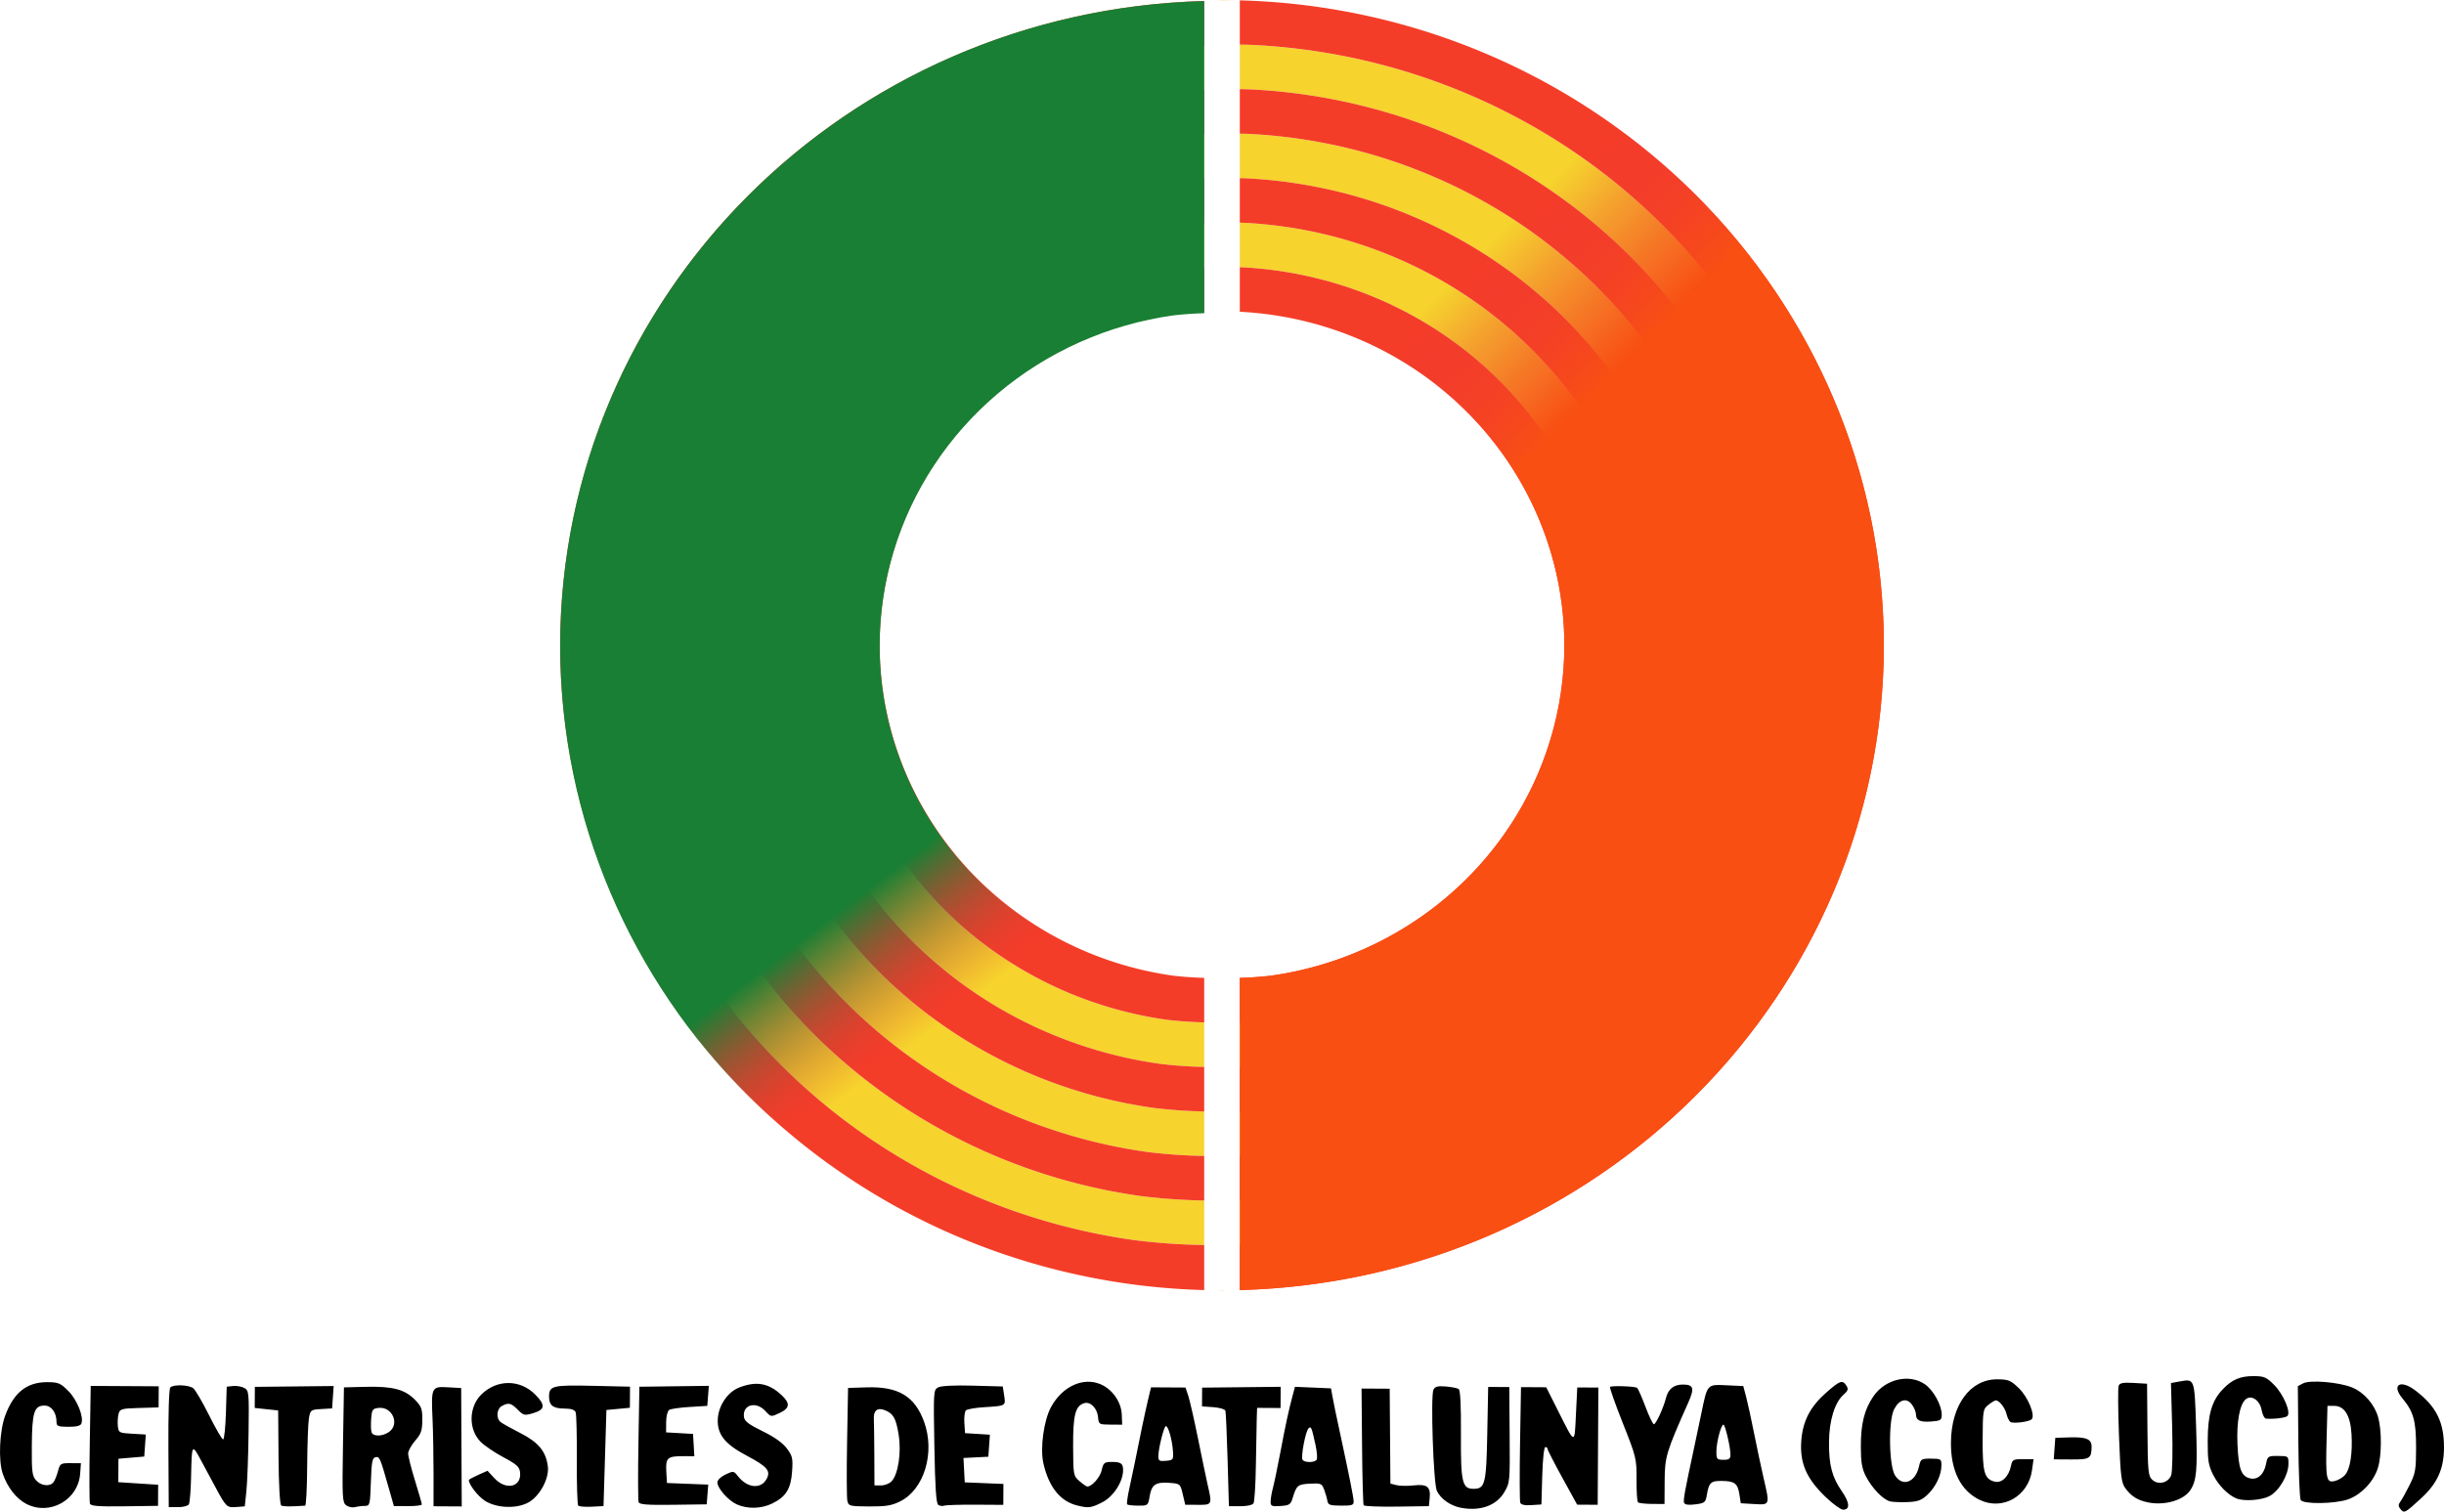
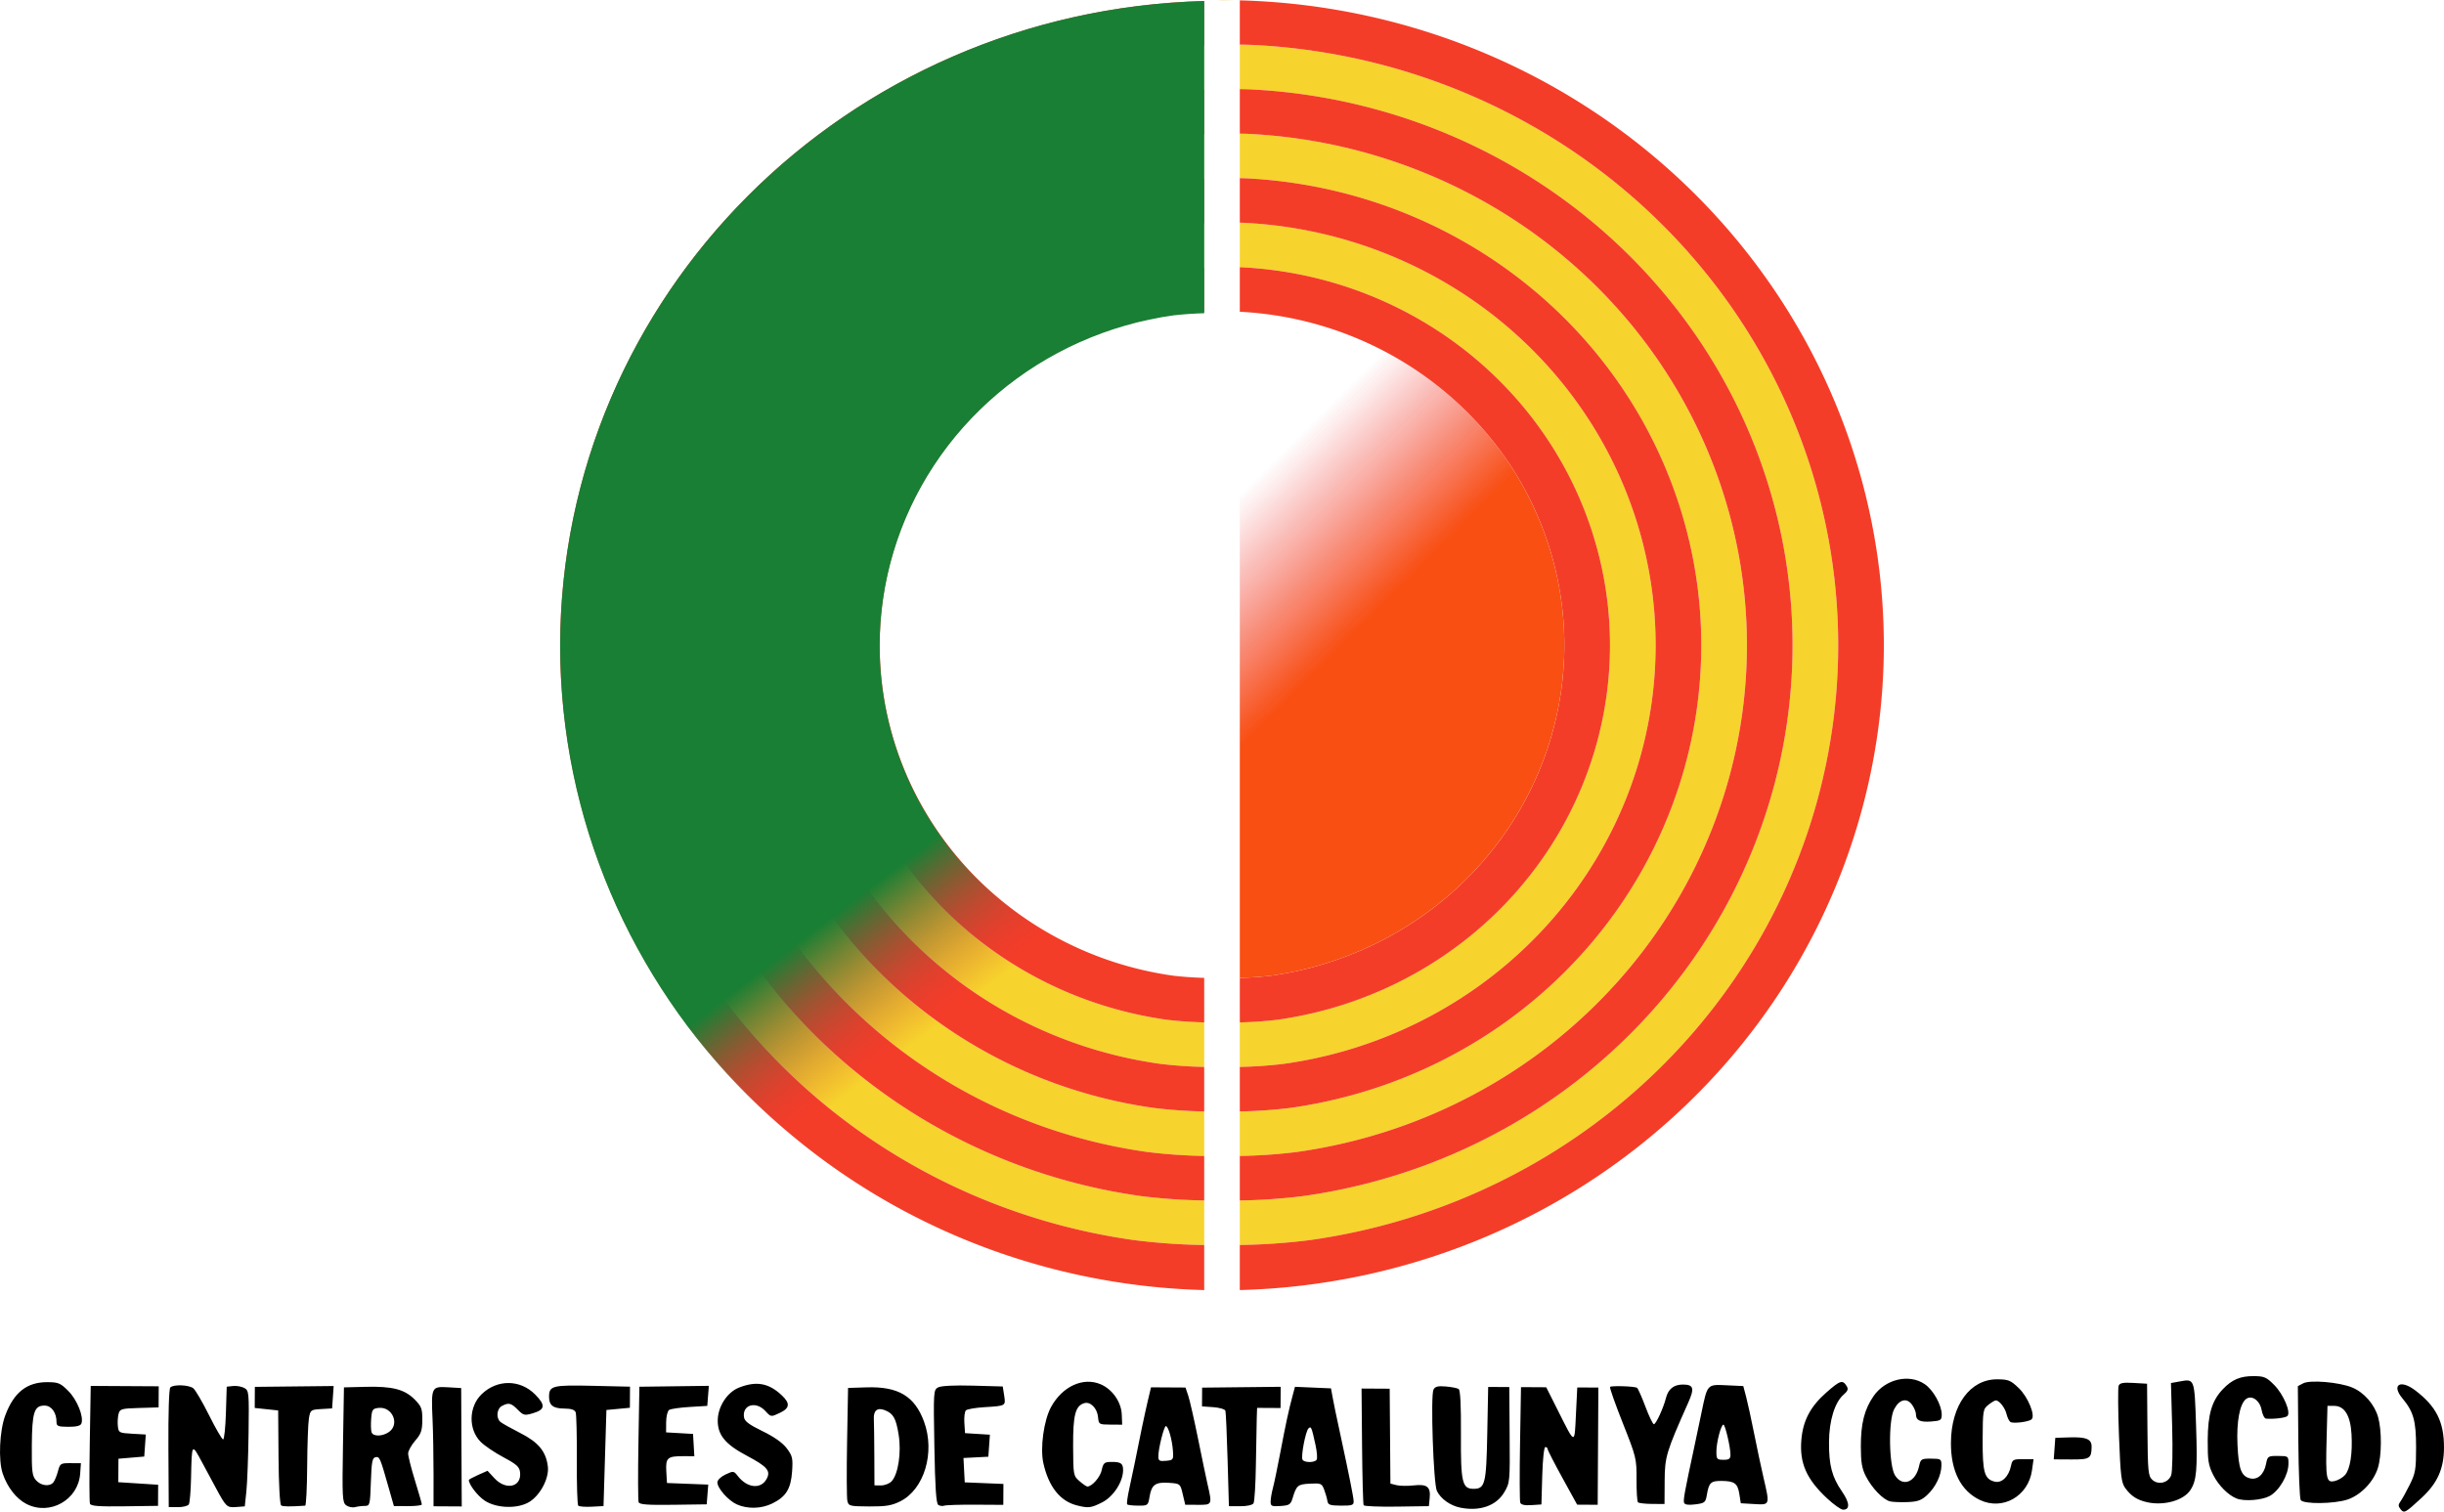
<svg xmlns="http://www.w3.org/2000/svg" xmlns:ns1="http://www.inkscape.org/namespaces/inkscape" xmlns:ns2="http://sodipodi.sourceforge.net/DTD/sodipodi-0.dtd" xmlns:xlink="http://www.w3.org/1999/xlink" width="160.231mm" height="99.122mm" viewBox="0 0 567.748 351.221" id="svg2" version="1.1" ns1:version="1.2 (dc2aeda, 2022-05-15)" ns2:docname="CC UCD logo.svg" xml:space="preserve">
  <defs id="defs4">
    <linearGradient ns1:collect="always" xlink:href="#linearGradient2849" id="linearGradient2851-5" x1="177.628" y1="367.456" x2="148.293" y2="338.131" gradientUnits="userSpaceOnUse" gradientTransform="translate(264.67,-49.34)" />
    <linearGradient ns1:collect="always" id="linearGradient2849">
      <stop style="stop-color:#f94f13;stop-opacity:1;" offset="0" id="stop2845" />
      <stop style="stop-color:#ed333b;stop-opacity:0;" offset="1" id="stop2847" />
    </linearGradient>
    <linearGradient ns1:collect="always" xlink:href="#linearGradient5796" id="linearGradient5306-9" gradientUnits="userSpaceOnUse" gradientTransform="rotate(180,214.892,410.145)" x1="175.807" y1="369.859" x2="154.65" y2="342.121" />
    <linearGradient ns1:collect="always" id="linearGradient5796">
      <stop style="stop-color:#197f34;stop-opacity:1;" offset="0" id="stop5792" />
      <stop style="stop-color:#ed333b;stop-opacity:0;" offset="1" id="stop5794" />
    </linearGradient>
  </defs>
  <ns2:namedview id="base" pagecolor="#ffffff" bordercolor="#666666" borderopacity="1.0" ns1:pageopacity="0.0" ns1:pageshadow="2" ns1:zoom="0.46512654" ns1:cx="1034.1272" ns1:cy="396.66625" ns1:document-units="px" ns1:current-layer="layer1" showgrid="true" fit-margin-top="0" fit-margin-left="0" fit-margin-right="0" fit-margin-bottom="0" ns1:window-width="1440" ns1:window-height="637" ns1:window-x="0" ns1:window-y="25" ns1:window-maximized="0" ns1:showpageshadow="0" ns1:pagecheckerboard="0" ns1:deskcolor="#d1d1d1" showguides="false" />
  <g ns1:label="Layer 1" ns1:groupmode="layer" id="layer1" transform="translate(-74.715,-290.981)">
    <g id="g7962" transform="translate(11.363,55.506)">
      <path id="path1831" style="fill:#f6d32d;fill-opacity:1;fill-rule:evenodd;stroke-width:0.022;stroke-linecap:round;stop-color:#000000" d="m 351.361,287.22 v 10.345 a 90.129,87.931 0 0 1 0.43,0.011 90.129,87.931 0 0 1 4.554,0.337 90.129,87.931 0 0 1 4.53,0.564 90.129,87.931 0 0 1 4.493,0.786 90.129,87.931 0 0 1 4.449,1.007 90.129,87.931 0 0 1 4.389,1.225 90.129,87.931 0 0 1 4.321,1.441 90.129,87.931 0 0 1 4.241,1.653 90.129,87.931 0 0 1 4.149,1.86 90.129,87.931 0 0 1 4.048,2.062 90.129,87.931 0 0 1 3.935,2.26 90.129,87.931 0 0 1 3.812,2.452 90.129,87.931 0 0 1 3.68,2.637 90.129,87.931 0 0 1 3.539,2.816 90.129,87.931 0 0 1 3.389,2.986 90.129,87.931 0 0 1 3.228,3.149 90.129,87.931 0 0 1 3.062,3.307 90.129,87.931 0 0 1 2.886,3.452 90.129,87.931 0 0 1 2.703,3.593 90.129,87.931 0 0 1 2.512,3.719 90.129,87.931 0 0 1 2.318,3.84 90.129,87.931 0 0 1 2.113,3.948 90.129,87.931 0 0 1 1.908,4.048 90.129,87.931 0 0 1 1.694,4.138 90.129,87.931 0 0 1 1.476,4.215 90.129,87.931 0 0 1 1.256,4.283 90.129,87.931 0 0 1 1.033,4.34 90.129,87.931 0 0 1 0.806,4.385 90.129,87.931 0 0 1 0.577,4.42 90.129,87.931 0 0 1 0.346,4.442 90.129,87.931 0 0 1 0.117,4.453 90.129,87.931 0 0 1 -0.917,12.513 90.129,87.931 0 0 1 -2.734,12.259 90.129,87.931 0 0 1 -4.495,11.755 90.129,87.931 0 0 1 -6.162,11.012 90.129,87.931 0 0 1 -7.707,10.043 90.129,87.931 0 0 1 -9.093,8.871 90.129,87.931 0 0 1 -10.294,7.518 90.129,87.931 0 0 1 -11.287,6.011 90.129,87.931 0 0 1 -12.048,4.385 90.129,87.931 0 0 1 -12.567,2.666 90.129,87.931 0 0 1 -8.692,0.606 v 10.345 a 100.733,98.276 0 0 0 10.201,-0.712 100.733,98.276 0 0 0 14.044,-2.979 100.733,98.276 0 0 0 13.466,-4.9 100.733,98.276 0 0 0 12.616,-6.72 100.733,98.276 0 0 0 11.505,-8.405 100.733,98.276 0 0 0 10.162,-9.913 100.733,98.276 0 0 0 8.613,-11.226 100.733,98.276 0 0 0 6.888,-12.307 100.733,98.276 0 0 0 5.023,-13.138 100.733,98.276 0 0 0 3.056,-13.702 100.733,98.276 0 0 0 1.025,-13.986 100.733,98.276 0 0 0 -0.13,-4.977 100.733,98.276 0 0 0 -0.388,-4.966 100.733,98.276 0 0 0 -0.645,-4.938 100.733,98.276 0 0 0 -0.901,-4.902 100.733,98.276 0 0 0 -1.154,-4.85 100.733,98.276 0 0 0 -1.403,-4.786 100.733,98.276 0 0 0 -1.652,-4.711 100.733,98.276 0 0 0 -1.893,-4.625 100.733,98.276 0 0 0 -2.131,-4.525 100.733,98.276 0 0 0 -2.362,-4.413 100.733,98.276 0 0 0 -2.589,-4.29 100.733,98.276 0 0 0 -2.809,-4.158 100.733,98.276 0 0 0 -3.021,-4.014 100.733,98.276 0 0 0 -3.224,-3.858 100.733,98.276 0 0 0 -3.422,-3.695 100.733,98.276 0 0 0 -3.609,-3.521 100.733,98.276 0 0 0 -3.787,-3.338 100.733,98.276 0 0 0 -3.955,-3.146 100.733,98.276 0 0 0 -4.114,-2.948 100.733,98.276 0 0 0 -4.261,-2.739 100.733,98.276 0 0 0 -4.398,-2.527 100.733,98.276 0 0 0 -4.523,-2.305 100.733,98.276 0 0 0 -4.638,-2.078 100.733,98.276 0 0 0 -4.741,-1.848 100.733,98.276 0 0 0 -4.828,-1.609 100.733,98.276 0 0 0 -4.907,-1.37 100.733,98.276 0 0 0 -4.971,-1.126 100.733,98.276 0 0 0 -5.023,-0.879 100.733,98.276 0 0 0 -5.063,-0.628 100.733,98.276 0 0 0 -5.09,-0.379 100.733,98.276 0 0 0 -0.967,-0.024 z m -8.269,10.532 v -10.345 a 100.733,98.276 0 0 0 -10.201,0.712 100.733,98.276 0 0 0 -14.044,2.979 100.733,98.276 0 0 0 -13.466,4.9 100.733,98.276 0 0 0 -12.616,6.72 100.733,98.276 0 0 0 -11.505,8.405 100.733,98.276 0 0 0 -10.162,9.913 100.733,98.276 0 0 0 -8.613,11.226 100.733,98.276 0 0 0 -6.888,12.307 100.733,98.276 0 0 0 -5.023,13.138 100.733,98.276 0 0 0 -3.056,13.702 100.733,98.276 0 0 0 -1.025,13.986 100.733,98.276 0 0 0 1.025,13.986 100.733,98.276 0 0 0 3.056,13.702 100.733,98.276 0 0 0 5.023,13.138 100.733,98.276 0 0 0 6.888,12.307 100.733,98.276 0 0 0 8.613,11.226 100.733,98.276 0 0 0 10.162,9.913 100.733,98.276 0 0 0 11.505,8.405 100.733,98.276 0 0 0 12.616,6.72 100.733,98.276 0 0 0 13.466,4.9 100.733,98.276 0 0 0 14.044,2.979 100.733,98.276 0 0 0 10.201,0.712 V 473.036 a 90.129,87.931 0 0 1 -8.692,-0.606 90.129,87.931 0 0 1 -12.567,-2.666 90.129,87.931 0 0 1 -12.048,-4.385 90.129,87.931 0 0 1 -11.287,-6.011 90.129,87.931 0 0 1 -10.294,-7.518 90.129,87.931 0 0 1 -9.093,-8.871 90.129,87.931 0 0 1 -7.707,-10.043 90.129,87.931 0 0 1 -6.162,-11.012 90.129,87.931 0 0 1 -4.495,-11.755 90.129,87.931 0 0 1 -2.734,-12.259 90.129,87.931 0 0 1 -0.917,-12.513 90.129,87.931 0 0 1 0.917,-12.513 90.129,87.931 0 0 1 2.734,-12.259 90.129,87.931 0 0 1 4.495,-11.755 90.129,87.931 0 0 1 6.162,-11.012 90.129,87.931 0 0 1 7.707,-10.043 90.129,87.931 0 0 1 9.093,-8.871 90.129,87.931 0 0 1 10.294,-7.518 90.129,87.931 0 0 1 11.287,-6.011 90.129,87.931 0 0 1 12.048,-4.385 90.129,87.931 0 0 1 12.567,-2.666 90.129,87.931 0 0 1 8.692,-0.606 z" />
      <path id="path1815" style="fill:#f6d32d;fill-rule:evenodd;stroke-width:0.022;stroke-linecap:round;stop-color:#000000" d="m 351.361,266.528 v 10.345 a 111.336,108.621 0 0 1 1.329,0.031 111.336,108.621 0 0 1 5.449,0.392 111.336,108.621 0 0 1 5.424,0.654 111.336,108.621 0 0 1 5.383,0.91 111.336,108.621 0 0 1 5.332,1.168 111.336,108.621 0 0 1 5.268,1.423 111.336,108.621 0 0 1 5.187,1.672 111.336,108.621 0 0 1 5.099,1.919 111.336,108.621 0 0 1 4.995,2.161 111.336,108.621 0 0 1 4.882,2.397 111.336,108.621 0 0 1 4.755,2.628 111.336,108.621 0 0 1 4.616,2.853 111.336,108.621 0 0 1 4.468,3.071 111.336,108.621 0 0 1 4.308,3.279 111.336,108.621 0 0 1 4.138,3.483 111.336,108.621 0 0 1 3.957,3.675 111.336,108.621 0 0 1 3.768,3.862 111.336,108.621 0 0 1 3.569,4.037 111.336,108.621 0 0 1 3.364,4.202 111.336,108.621 0 0 1 3.146,4.36 111.336,108.621 0 0 1 2.924,4.504 111.336,108.621 0 0 1 2.693,4.638 111.336,108.621 0 0 1 2.457,4.763 111.336,108.621 0 0 1 2.214,4.874 111.336,108.621 0 0 1 1.967,4.973 111.336,108.621 0 0 1 1.714,5.063 111.336,108.621 0 0 1 1.458,5.138 111.336,108.621 0 0 1 1.198,5.202 111.336,108.621 0 0 1 0.934,5.253 111.336,108.621 0 0 1 0.67,5.29 111.336,108.621 0 0 1 0.401,5.317 111.336,108.621 0 0 1 0.134,5.33 111.336,108.621 0 0 1 -1.132,15.458 111.336,108.621 0 0 1 -3.378,15.145 111.336,108.621 0 0 1 -5.55,14.52 111.336,108.621 0 0 1 -7.614,13.603 111.336,108.621 0 0 1 -9.52,12.405 111.336,108.621 0 0 1 -11.234,10.959 111.336,108.621 0 0 1 -12.717,9.287 111.336,108.621 0 0 1 -13.942,7.429 111.336,108.621 0 0 1 -14.883,5.414 111.336,108.621 0 0 1 -15.524,3.296 111.336,108.621 0 0 1 -11.71,0.817 v 10.345 a 121.94,118.966 0 0 0 13.22,-0.923 121.94,118.966 0 0 0 17,-3.609 121.94,118.966 0 0 0 16.302,-5.931 121.94,118.966 0 0 0 15.269,-8.135 121.94,118.966 0 0 0 13.929,-10.172 121.94,118.966 0 0 0 12.301,-12.003 121.94,118.966 0 0 0 10.428,-13.588 121.94,118.966 0 0 0 8.337,-14.897 121.94,118.966 0 0 0 6.081,-15.905 121.94,118.966 0 0 0 3.697,-16.586 121.94,118.966 0 0 0 1.241,-16.93 121.94,118.966 0 0 0 -0.146,-5.837 121.94,118.966 0 0 0 -0.439,-5.823 121.94,118.966 0 0 0 -0.732,-5.795 121.94,118.966 0 0 0 -1.024,-5.753 121.94,118.966 0 0 0 -1.311,-5.698 121.94,118.966 0 0 0 -1.597,-5.627 121.94,118.966 0 0 0 -1.879,-5.544 121.94,118.966 0 0 0 -2.153,-5.447 121.94,118.966 0 0 0 -2.426,-5.339 121.94,118.966 0 0 0 -2.69,-5.215 121.94,118.966 0 0 0 -2.95,-5.081 121.94,118.966 0 0 0 -3.203,-4.933 121.94,118.966 0 0 0 -3.446,-4.774 121.94,118.966 0 0 0 -3.682,-4.603 121.94,118.966 0 0 0 -3.909,-4.422 121.94,118.966 0 0 0 -4.127,-4.228 121.94,118.966 0 0 0 -4.334,-4.026 121.94,118.966 0 0 0 -4.532,-3.814 121.94,118.966 0 0 0 -4.719,-3.593 121.94,118.966 0 0 0 -4.894,-3.362 121.94,118.966 0 0 0 -5.056,-3.126 121.94,118.966 0 0 0 -5.208,-2.877 121.94,118.966 0 0 0 -5.347,-2.626 121.94,118.966 0 0 0 -5.471,-2.366 121.94,118.966 0 0 0 -5.585,-2.102 121.94,118.966 0 0 0 -5.682,-1.831 121.94,118.966 0 0 0 -5.77,-1.558 121.94,118.966 0 0 0 -5.839,-1.28 121.94,118.966 0 0 0 -5.896,-0.998 121.94,118.966 0 0 0 -5.942,-0.714 121.94,118.966 0 0 0 -5.967,-0.43 121.94,118.966 0 0 0 -1.849,-0.044 z m -8.269,10.534 v -10.345 a 121.94,118.966 0 0 0 -13.22,0.923 121.94,118.966 0 0 0 -17,3.609 121.94,118.966 0 0 0 -16.302,5.931 121.94,118.966 0 0 0 -15.269,8.135 121.94,118.966 0 0 0 -13.929,10.172 121.94,118.966 0 0 0 -12.301,12.003 121.94,118.966 0 0 0 -10.428,13.588 121.94,118.966 0 0 0 -8.337,14.897 121.94,118.966 0 0 0 -6.081,15.905 121.94,118.966 0 0 0 -3.697,16.586 121.94,118.966 0 0 0 -1.241,16.93 121.94,118.966 0 0 0 1.241,16.93 121.94,118.966 0 0 0 3.697,16.586 121.94,118.966 0 0 0 6.081,15.905 121.94,118.966 0 0 0 8.337,14.897 121.94,118.966 0 0 0 10.428,13.588 121.94,118.966 0 0 0 12.301,12.003 121.94,118.966 0 0 0 13.929,10.172 121.94,118.966 0 0 0 15.269,8.135 121.94,118.966 0 0 0 16.302,5.931 121.94,118.966 0 0 0 17,3.609 121.94,118.966 0 0 0 13.22,0.923 v -10.345 a 111.336,108.621 0 0 1 -11.71,-0.817 111.336,108.621 0 0 1 -15.524,-3.296 111.336,108.621 0 0 1 -14.883,-5.414 111.336,108.621 0 0 1 -13.942,-7.429 111.336,108.621 0 0 1 -12.717,-9.287 111.336,108.621 0 0 1 -11.234,-10.959 111.336,108.621 0 0 1 -9.52,-12.405 111.336,108.621 0 0 1 -7.614,-13.603 111.336,108.621 0 0 1 -5.55,-14.52 111.336,108.621 0 0 1 -3.378,-15.145 111.336,108.621 0 0 1 -1.132,-15.458 111.336,108.621 0 0 1 1.132,-15.458 111.336,108.621 0 0 1 3.378,-15.145 111.336,108.621 0 0 1 5.55,-14.52 111.336,108.621 0 0 1 7.614,-13.603 111.336,108.621 0 0 1 9.52,-12.405 111.336,108.621 0 0 1 11.234,-10.959 111.336,108.621 0 0 1 12.717,-9.287 111.336,108.621 0 0 1 13.942,-7.429 111.336,108.621 0 0 1 14.883,-5.414 111.336,108.621 0 0 1 15.524,-3.296 111.336,108.621 0 0 1 11.71,-0.817 z" />
      <path id="path1750" style="fill:#f6d32d;fill-rule:evenodd;stroke-width:0.022;stroke-linecap:round;stop-color:#000000" d="m 351.361,245.839 v 10.344 a 132.543,129.31 0 0 1 2.369,0.057 132.543,129.31 0 0 1 6.487,0.467 132.543,129.31 0 0 1 6.456,0.778 132.543,129.31 0 0 1 6.411,1.084 132.543,129.31 0 0 1 6.346,1.392 132.543,129.31 0 0 1 6.271,1.692 132.543,129.31 0 0 1 6.176,1.992 132.543,129.31 0 0 1 6.07,2.283 132.543,129.31 0 0 1 5.947,2.573 132.543,129.31 0 0 1 5.812,2.853 132.543,129.31 0 0 1 5.66,3.129 132.543,129.31 0 0 1 5.497,3.395 132.543,129.31 0 0 1 5.317,3.655 132.543,129.31 0 0 1 5.129,3.904 132.543,129.31 0 0 1 4.927,4.147 132.543,129.31 0 0 1 4.711,4.376 132.543,129.31 0 0 1 4.486,4.596 132.543,129.31 0 0 1 4.248,4.807 132.543,129.31 0 0 1 4.003,5.002 132.543,129.31 0 0 1 3.746,5.189 132.543,129.31 0 0 1 3.481,5.363 132.543,129.31 0 0 1 3.206,5.522 132.543,129.31 0 0 1 2.924,5.669 132.543,129.31 0 0 1 2.637,5.803 132.543,129.31 0 0 1 2.342,5.922 132.543,129.31 0 0 1 2.04,6.026 132.543,129.31 0 0 1 1.736,6.118 132.543,129.31 0 0 1 1.425,6.193 132.543,129.31 0 0 1 1.113,6.253 132.543,129.31 0 0 1 0.797,6.299 132.543,129.31 0 0 1 0.478,6.33 132.543,129.31 0 0 1 0.159,6.345 132.543,129.31 0 0 1 -1.349,18.402 132.543,129.31 0 0 1 -4.019,18.029 132.543,129.31 0 0 1 -6.608,17.287 132.543,129.31 0 0 1 -9.064,16.192 132.543,129.31 0 0 1 -11.332,14.771 132.543,129.31 0 0 1 -13.372,13.046 132.543,129.31 0 0 1 -15.139,11.056 132.543,129.31 0 0 1 -16.599,8.842 132.543,129.31 0 0 1 -17.717,6.447 132.543,129.31 0 0 1 -18.479,3.922 132.543,129.31 0 0 1 -14.729,1.027 v 10.345 a 143.147,139.655 0 0 0 16.238,-1.133 143.147,139.655 0 0 0 19.957,-4.235 143.147,139.655 0 0 0 19.136,-6.963 143.147,139.655 0 0 0 17.926,-9.549 143.147,139.655 0 0 0 16.349,-11.942 143.147,139.655 0 0 0 14.442,-14.09 143.147,139.655 0 0 0 12.241,-15.95 143.147,139.655 0 0 0 9.787,-17.488 143.147,139.655 0 0 0 7.137,-18.669 143.147,139.655 0 0 0 4.341,-19.471 143.147,139.655 0 0 0 1.458,-19.874 143.147,139.655 0 0 0 -0.172,-6.852 143.147,139.655 0 0 0 -0.516,-6.837 143.147,139.655 0 0 0 -0.861,-6.802 143.147,139.655 0 0 0 -1.201,-6.755 143.147,139.655 0 0 0 -1.54,-6.687 143.147,139.655 0 0 0 -1.873,-6.606 143.147,139.655 0 0 0 -2.205,-6.509 143.147,139.655 0 0 0 -2.529,-6.394 143.147,139.655 0 0 0 -2.847,-6.268 143.147,139.655 0 0 0 -3.159,-6.123 143.147,139.655 0 0 0 -3.463,-5.964 143.147,139.655 0 0 0 -3.759,-5.792 143.147,139.655 0 0 0 -4.047,-5.603 143.147,139.655 0 0 0 -4.321,-5.403 143.147,139.655 0 0 0 -4.59,-5.191 143.147,139.655 0 0 0 -4.843,-4.964 143.147,139.655 0 0 0 -5.088,-4.728 143.147,139.655 0 0 0 -5.321,-4.477 143.147,139.655 0 0 0 -5.539,-4.217 143.147,139.655 0 0 0 -5.744,-3.946 143.147,139.655 0 0 0 -5.936,-3.668 143.147,139.655 0 0 0 -6.114,-3.378 143.147,139.655 0 0 0 -6.275,-3.083 143.147,139.655 0 0 0 -6.423,-2.778 143.147,139.655 0 0 0 -6.555,-2.466 143.147,139.655 0 0 0 -6.671,-2.15 143.147,139.655 0 0 0 -6.773,-1.829 143.147,139.655 0 0 0 -6.854,-1.501 143.147,139.655 0 0 0 -6.923,-1.172 143.147,139.655 0 0 0 -6.973,-0.839 143.147,139.655 0 0 0 -7.007,-0.504 143.147,139.655 0 0 0 -2.889,-0.07 z m -8.269,10.534 v -10.345 a 143.147,139.655 0 0 0 -16.238,1.133 143.147,139.655 0 0 0 -19.957,4.235 143.147,139.655 0 0 0 -19.136,6.963 143.147,139.655 0 0 0 -17.926,9.549 143.147,139.655 0 0 0 -16.349,11.942 143.147,139.655 0 0 0 -14.442,14.09 143.147,139.655 0 0 0 -12.241,15.95 143.147,139.655 0 0 0 -9.787,17.488 143.147,139.655 0 0 0 -7.137,18.669 143.147,139.655 0 0 0 -4.341,19.471 143.147,139.655 0 0 0 -1.458,19.874 143.147,139.655 0 0 0 1.458,19.874 143.147,139.655 0 0 0 4.341,19.471 143.147,139.655 0 0 0 7.137,18.669 143.147,139.655 0 0 0 9.787,17.488 143.147,139.655 0 0 0 12.241,15.95 143.147,139.655 0 0 0 14.442,14.09 143.147,139.655 0 0 0 16.349,11.942 143.147,139.655 0 0 0 17.926,9.549 143.147,139.655 0 0 0 19.136,6.963 143.147,139.655 0 0 0 19.957,4.235 143.147,139.655 0 0 0 16.238,1.133 V 514.416 a 132.543,129.31 0 0 1 -14.729,-1.027 132.543,129.31 0 0 1 -18.479,-3.922 132.543,129.31 0 0 1 -17.717,-6.447 132.543,129.31 0 0 1 -16.599,-8.842 132.543,129.31 0 0 1 -15.139,-11.056 132.543,129.31 0 0 1 -13.372,-13.046 132.543,129.31 0 0 1 -11.332,-14.771 132.543,129.31 0 0 1 -9.064,-16.192 132.543,129.31 0 0 1 -6.608,-17.287 132.543,129.31 0 0 1 -4.019,-18.029 132.543,129.31 0 0 1 -1.349,-18.402 132.543,129.31 0 0 1 1.349,-18.402 132.543,129.31 0 0 1 4.019,-18.029 132.543,129.31 0 0 1 6.608,-17.287 132.543,129.31 0 0 1 9.064,-16.192 132.543,129.31 0 0 1 11.332,-14.771 132.543,129.31 0 0 1 13.372,-13.046 132.543,129.31 0 0 1 15.139,-11.056 132.543,129.31 0 0 1 16.599,-8.842 132.543,129.31 0 0 1 17.717,-6.447 132.543,129.31 0 0 1 18.479,-3.922 132.543,129.31 0 0 1 14.729,-1.027 z" />
      <path id="path1742" style="fill:#f43d28;fill-opacity:1;fill-rule:evenodd;stroke-width:0.022;stroke-linecap:round;stop-color:#000000" d="m 351.361,235.557 v 10.281 a 143.147,139.655 0 0 1 2.889,0.07 143.147,139.655 0 0 1 7.007,0.504 143.147,139.655 0 0 1 6.973,0.839 143.147,139.655 0 0 1 6.923,1.172 143.147,139.655 0 0 1 6.854,1.501 143.147,139.655 0 0 1 6.773,1.829 143.147,139.655 0 0 1 6.671,2.15 143.147,139.655 0 0 1 6.555,2.466 143.147,139.655 0 0 1 6.423,2.778 143.147,139.655 0 0 1 6.275,3.083 143.147,139.655 0 0 1 6.114,3.378 143.147,139.655 0 0 1 5.936,3.668 143.147,139.655 0 0 1 5.744,3.946 143.147,139.655 0 0 1 5.539,4.217 143.147,139.655 0 0 1 5.321,4.477 143.147,139.655 0 0 1 5.088,4.728 143.147,139.655 0 0 1 4.843,4.964 143.147,139.655 0 0 1 4.59,5.191 143.147,139.655 0 0 1 4.321,5.403 143.147,139.655 0 0 1 4.047,5.603 143.147,139.655 0 0 1 3.759,5.792 143.147,139.655 0 0 1 3.463,5.964 143.147,139.655 0 0 1 3.159,6.123 143.147,139.655 0 0 1 2.847,6.268 143.147,139.655 0 0 1 2.529,6.394 143.147,139.655 0 0 1 2.205,6.509 143.147,139.655 0 0 1 1.873,6.606 143.147,139.655 0 0 1 1.54,6.687 143.147,139.655 0 0 1 1.201,6.755 143.147,139.655 0 0 1 0.861,6.802 143.147,139.655 0 0 1 0.516,6.837 143.147,139.655 0 0 1 0.172,6.852 143.147,139.655 0 0 1 -1.458,19.874 143.147,139.655 0 0 1 -4.341,19.471 143.147,139.655 0 0 1 -7.137,18.669 143.147,139.655 0 0 1 -9.787,17.488 143.147,139.655 0 0 1 -12.241,15.95 143.147,139.655 0 0 1 -14.442,14.09 143.147,139.655 0 0 1 -16.349,11.942 143.147,139.655 0 0 1 -17.926,9.549 143.147,139.655 0 0 1 -19.136,6.963 143.147,139.655 0 0 1 -19.957,4.235 143.147,139.655 0 0 1 -16.238,1.133 v 10.47 A 153.75,150 0 0 0 500.977,385.475 153.75,150 0 0 0 351.361,235.557 Z m -8.269,10.47 V 235.718 A 153.75,150 0 0 0 193.477,385.475 153.75,150 0 0 0 343.092,535.231 v -10.47 a 143.147,139.655 0 0 1 -16.238,-1.133 143.147,139.655 0 0 1 -19.957,-4.235 143.147,139.655 0 0 1 -19.136,-6.963 143.147,139.655 0 0 1 -17.926,-9.549 143.147,139.655 0 0 1 -16.349,-11.942 143.147,139.655 0 0 1 -14.442,-14.09 143.147,139.655 0 0 1 -12.241,-15.95 143.147,139.655 0 0 1 -9.787,-17.488 143.147,139.655 0 0 1 -7.137,-18.669 143.147,139.655 0 0 1 -4.341,-19.471 143.147,139.655 0 0 1 -1.458,-19.874 143.147,139.655 0 0 1 1.458,-19.874 143.147,139.655 0 0 1 4.341,-19.471 143.147,139.655 0 0 1 7.137,-18.669 143.147,139.655 0 0 1 9.787,-17.488 143.147,139.655 0 0 1 12.241,-15.95 143.147,139.655 0 0 1 14.442,-14.09 143.147,139.655 0 0 1 16.349,-11.942 143.147,139.655 0 0 1 17.926,-9.549 143.147,139.655 0 0 1 19.136,-6.963 143.147,139.655 0 0 1 19.957,-4.235 143.147,139.655 0 0 1 16.238,-1.133 z m 8.269,10.155 v 10.345 a 121.94,118.966 0 0 1 1.849,0.044 121.94,118.966 0 0 1 5.967,0.43 121.94,118.966 0 0 1 5.942,0.714 121.94,118.966 0 0 1 5.896,0.998 121.94,118.966 0 0 1 5.839,1.28 121.94,118.966 0 0 1 5.77,1.558 121.94,118.966 0 0 1 5.682,1.831 121.94,118.966 0 0 1 5.585,2.102 121.94,118.966 0 0 1 5.471,2.366 121.94,118.966 0 0 1 5.347,2.626 121.94,118.966 0 0 1 5.208,2.877 121.94,118.966 0 0 1 5.056,3.126 121.94,118.966 0 0 1 4.894,3.362 121.94,118.966 0 0 1 4.719,3.593 121.94,118.966 0 0 1 4.532,3.814 121.94,118.966 0 0 1 4.334,4.026 121.94,118.966 0 0 1 4.127,4.228 121.94,118.966 0 0 1 3.909,4.422 121.94,118.966 0 0 1 3.682,4.603 121.94,118.966 0 0 1 3.446,4.774 121.94,118.966 0 0 1 3.203,4.933 121.94,118.966 0 0 1 2.95,5.081 121.94,118.966 0 0 1 2.69,5.215 121.94,118.966 0 0 1 2.426,5.339 121.94,118.966 0 0 1 2.153,5.447 121.94,118.966 0 0 1 1.879,5.544 121.94,118.966 0 0 1 1.597,5.627 121.94,118.966 0 0 1 1.311,5.698 121.94,118.966 0 0 1 1.024,5.753 121.94,118.966 0 0 1 0.732,5.795 121.94,118.966 0 0 1 0.439,5.823 121.94,118.966 0 0 1 0.146,5.837 121.94,118.966 0 0 1 -1.241,16.93 121.94,118.966 0 0 1 -3.697,16.586 121.94,118.966 0 0 1 -6.081,15.905 121.94,118.966 0 0 1 -8.337,14.897 121.94,118.966 0 0 1 -10.428,13.588 121.94,118.966 0 0 1 -12.301,12.003 121.94,118.966 0 0 1 -13.929,10.172 121.94,118.966 0 0 1 -15.269,8.135 121.94,118.966 0 0 1 -16.302,5.931 121.94,118.966 0 0 1 -17,3.609 121.94,118.966 0 0 1 -13.22,0.923 v 10.344 a 132.543,129.31 0 0 0 14.729,-1.027 132.543,129.31 0 0 0 18.479,-3.922 132.543,129.31 0 0 0 17.717,-6.447 132.543,129.31 0 0 0 16.599,-8.842 132.543,129.31 0 0 0 15.139,-11.056 132.543,129.31 0 0 0 13.372,-13.046 132.543,129.31 0 0 0 11.332,-14.771 132.543,129.31 0 0 0 9.064,-16.192 132.543,129.31 0 0 0 6.608,-17.287 132.543,129.31 0 0 0 4.019,-18.029 132.543,129.31 0 0 0 1.349,-18.402 132.543,129.31 0 0 0 -0.159,-6.345 132.543,129.31 0 0 0 -0.478,-6.33 132.543,129.31 0 0 0 -0.797,-6.299 132.543,129.31 0 0 0 -1.113,-6.253 132.543,129.31 0 0 0 -1.425,-6.193 132.543,129.31 0 0 0 -1.736,-6.118 132.543,129.31 0 0 0 -2.04,-6.026 132.543,129.31 0 0 0 -2.342,-5.922 132.543,129.31 0 0 0 -2.637,-5.803 132.543,129.31 0 0 0 -2.924,-5.669 132.543,129.31 0 0 0 -3.206,-5.522 132.543,129.31 0 0 0 -3.481,-5.363 132.543,129.31 0 0 0 -3.746,-5.189 132.543,129.31 0 0 0 -4.003,-5.002 132.543,129.31 0 0 0 -4.248,-4.807 132.543,129.31 0 0 0 -4.486,-4.596 132.543,129.31 0 0 0 -4.711,-4.376 132.543,129.31 0 0 0 -4.927,-4.147 132.543,129.31 0 0 0 -5.129,-3.904 132.543,129.31 0 0 0 -5.317,-3.655 132.543,129.31 0 0 0 -5.497,-3.395 132.543,129.31 0 0 0 -5.66,-3.129 132.543,129.31 0 0 0 -5.812,-2.853 132.543,129.31 0 0 0 -5.947,-2.573 132.543,129.31 0 0 0 -6.07,-2.283 132.543,129.31 0 0 0 -6.176,-1.992 132.543,129.31 0 0 0 -6.271,-1.692 132.543,129.31 0 0 0 -6.346,-1.392 132.543,129.31 0 0 0 -6.411,-1.084 132.543,129.31 0 0 0 -6.456,-0.778 132.543,129.31 0 0 0 -6.487,-0.467 132.543,129.31 0 0 0 -2.369,-0.057 z m -8.269,10.534 v -10.344 a 132.543,129.31 0 0 0 -14.729,1.027 132.543,129.31 0 0 0 -18.479,3.922 132.543,129.31 0 0 0 -17.717,6.447 132.543,129.31 0 0 0 -16.599,8.842 132.543,129.31 0 0 0 -15.139,11.056 132.543,129.31 0 0 0 -13.372,13.046 132.543,129.31 0 0 0 -11.332,14.771 132.543,129.31 0 0 0 -9.064,16.192 132.543,129.31 0 0 0 -6.608,17.287 132.543,129.31 0 0 0 -4.019,18.029 132.543,129.31 0 0 0 -1.349,18.402 132.543,129.31 0 0 0 1.349,18.402 132.543,129.31 0 0 0 4.019,18.029 132.543,129.31 0 0 0 6.608,17.287 132.543,129.31 0 0 0 9.064,16.192 132.543,129.31 0 0 0 11.332,14.771 132.543,129.31 0 0 0 13.372,13.046 132.543,129.31 0 0 0 15.139,11.056 132.543,129.31 0 0 0 16.599,8.842 132.543,129.31 0 0 0 17.717,6.447 132.543,129.31 0 0 0 18.479,3.922 132.543,129.31 0 0 0 14.729,1.027 v -10.344 a 121.94,118.966 0 0 1 -13.22,-0.923 121.94,118.966 0 0 1 -17,-3.609 121.94,118.966 0 0 1 -16.302,-5.931 121.94,118.966 0 0 1 -15.269,-8.135 121.94,118.966 0 0 1 -13.929,-10.172 121.94,118.966 0 0 1 -12.301,-12.003 121.94,118.966 0 0 1 -10.428,-13.588 121.94,118.966 0 0 1 -8.337,-14.897 121.94,118.966 0 0 1 -6.081,-15.905 121.94,118.966 0 0 1 -3.697,-16.586 121.94,118.966 0 0 1 -1.241,-16.93 121.94,118.966 0 0 1 1.241,-16.93 121.94,118.966 0 0 1 3.697,-16.586 121.94,118.966 0 0 1 6.081,-15.905 121.94,118.966 0 0 1 8.337,-14.897 121.94,118.966 0 0 1 10.428,-13.588 121.94,118.966 0 0 1 12.301,-12.003 121.94,118.966 0 0 1 13.929,-10.172 121.94,118.966 0 0 1 15.269,-8.135 121.94,118.966 0 0 1 16.302,-5.931 121.94,118.966 0 0 1 17,-3.609 121.94,118.966 0 0 1 13.22,-0.923 z m 8.269,10.157 v 10.347 a 100.733,98.276 0 0 1 0.967,0.024 100.733,98.276 0 0 1 5.09,0.379 100.733,98.276 0 0 1 5.063,0.628 100.733,98.276 0 0 1 5.023,0.879 100.733,98.276 0 0 1 4.971,1.126 100.733,98.276 0 0 1 4.907,1.37 100.733,98.276 0 0 1 4.828,1.609 100.733,98.276 0 0 1 4.741,1.848 100.733,98.276 0 0 1 4.638,2.078 100.733,98.276 0 0 1 4.523,2.305 100.733,98.276 0 0 1 4.398,2.527 100.733,98.276 0 0 1 4.261,2.739 100.733,98.276 0 0 1 4.114,2.948 100.733,98.276 0 0 1 3.955,3.146 100.733,98.276 0 0 1 3.787,3.338 100.733,98.276 0 0 1 3.609,3.521 100.733,98.276 0 0 1 3.422,3.695 100.733,98.276 0 0 1 3.224,3.858 100.733,98.276 0 0 1 3.021,4.014 100.733,98.276 0 0 1 2.809,4.158 100.733,98.276 0 0 1 2.589,4.29 100.733,98.276 0 0 1 2.362,4.413 100.733,98.276 0 0 1 2.131,4.525 100.733,98.276 0 0 1 1.893,4.625 100.733,98.276 0 0 1 1.652,4.711 100.733,98.276 0 0 1 1.403,4.786 100.733,98.276 0 0 1 1.154,4.85 100.733,98.276 0 0 1 0.901,4.902 100.733,98.276 0 0 1 0.645,4.938 100.733,98.276 0 0 1 0.388,4.966 100.733,98.276 0 0 1 0.13,4.977 100.733,98.276 0 0 1 -1.025,13.986 100.733,98.276 0 0 1 -3.056,13.702 100.733,98.276 0 0 1 -5.023,13.138 100.733,98.276 0 0 1 -6.888,12.307 100.733,98.276 0 0 1 -8.613,11.226 100.733,98.276 0 0 1 -10.162,9.913 100.733,98.276 0 0 1 -11.505,8.405 100.733,98.276 0 0 1 -12.616,6.72 100.733,98.276 0 0 1 -13.466,4.9 100.733,98.276 0 0 1 -14.044,2.979 100.733,98.276 0 0 1 -10.201,0.712 v 10.345 a 111.336,108.621 0 0 0 11.71,-0.817 111.336,108.621 0 0 0 15.524,-3.296 111.336,108.621 0 0 0 14.883,-5.414 111.336,108.621 0 0 0 13.942,-7.429 111.336,108.621 0 0 0 12.717,-9.287 111.336,108.621 0 0 0 11.234,-10.959 111.336,108.621 0 0 0 9.52,-12.405 111.336,108.621 0 0 0 7.614,-13.603 111.336,108.621 0 0 0 5.55,-14.52 111.336,108.621 0 0 0 3.378,-15.145 111.336,108.621 0 0 0 1.132,-15.458 111.336,108.621 0 0 0 -0.134,-5.33 111.336,108.621 0 0 0 -0.401,-5.317 111.336,108.621 0 0 0 -0.67,-5.29 111.336,108.621 0 0 0 -0.934,-5.253 111.336,108.621 0 0 0 -1.198,-5.202 111.336,108.621 0 0 0 -1.458,-5.138 111.336,108.621 0 0 0 -1.714,-5.063 111.336,108.621 0 0 0 -1.967,-4.973 111.336,108.621 0 0 0 -2.214,-4.874 111.336,108.621 0 0 0 -2.457,-4.763 111.336,108.621 0 0 0 -2.693,-4.638 111.336,108.621 0 0 0 -2.924,-4.504 111.336,108.621 0 0 0 -3.146,-4.36 111.336,108.621 0 0 0 -3.364,-4.202 111.336,108.621 0 0 0 -3.569,-4.037 111.336,108.621 0 0 0 -3.768,-3.862 111.336,108.621 0 0 0 -3.957,-3.675 111.336,108.621 0 0 0 -4.138,-3.483 111.336,108.621 0 0 0 -4.308,-3.279 111.336,108.621 0 0 0 -4.468,-3.071 111.336,108.621 0 0 0 -4.616,-2.853 111.336,108.621 0 0 0 -4.755,-2.628 111.336,108.621 0 0 0 -4.882,-2.397 111.336,108.621 0 0 0 -4.995,-2.161 111.336,108.621 0 0 0 -5.099,-1.919 111.336,108.621 0 0 0 -5.187,-1.672 111.336,108.621 0 0 0 -5.268,-1.423 111.336,108.621 0 0 0 -5.332,-1.168 111.336,108.621 0 0 0 -5.383,-0.91 111.336,108.621 0 0 0 -5.424,-0.654 111.336,108.621 0 0 0 -5.449,-0.392 111.336,108.621 0 0 0 -1.329,-0.031 z m -8.269,10.534 v -10.345 a 111.336,108.621 0 0 0 -11.71,0.817 111.336,108.621 0 0 0 -15.524,3.296 111.336,108.621 0 0 0 -14.883,5.414 111.336,108.621 0 0 0 -13.942,7.429 111.336,108.621 0 0 0 -12.717,9.287 111.336,108.621 0 0 0 -11.234,10.959 111.336,108.621 0 0 0 -9.52,12.405 111.336,108.621 0 0 0 -7.614,13.603 111.336,108.621 0 0 0 -5.55,14.52 111.336,108.621 0 0 0 -3.378,15.145 111.336,108.621 0 0 0 -1.132,15.458 111.336,108.621 0 0 0 1.132,15.458 111.336,108.621 0 0 0 3.378,15.145 111.336,108.621 0 0 0 5.55,14.52 111.336,108.621 0 0 0 7.614,13.603 111.336,108.621 0 0 0 9.52,12.405 111.336,108.621 0 0 0 11.234,10.959 111.336,108.621 0 0 0 12.717,9.287 111.336,108.621 0 0 0 13.942,7.429 111.336,108.621 0 0 0 14.883,5.414 111.336,108.621 0 0 0 15.524,3.296 111.336,108.621 0 0 0 11.71,0.817 v -10.345 a 100.733,98.276 0 0 1 -10.201,-0.712 100.733,98.276 0 0 1 -14.044,-2.979 100.733,98.276 0 0 1 -13.466,-4.9 100.733,98.276 0 0 1 -12.616,-6.72 100.733,98.276 0 0 1 -11.505,-8.405 100.733,98.276 0 0 1 -10.162,-9.913 100.733,98.276 0 0 1 -8.613,-11.226 100.733,98.276 0 0 1 -6.888,-12.307 100.733,98.276 0 0 1 -5.023,-13.138 100.733,98.276 0 0 1 -3.056,-13.702 100.733,98.276 0 0 1 -1.025,-13.986 100.733,98.276 0 0 1 1.025,-13.986 100.733,98.276 0 0 1 3.056,-13.702 100.733,98.276 0 0 1 5.023,-13.138 100.733,98.276 0 0 1 6.888,-12.307 100.733,98.276 0 0 1 8.613,-11.226 100.733,98.276 0 0 1 10.162,-9.913 100.733,98.276 0 0 1 11.505,-8.405 100.733,98.276 0 0 1 12.616,-6.72 100.733,98.276 0 0 1 13.466,-4.9 100.733,98.276 0 0 1 14.044,-2.979 100.733,98.276 0 0 1 10.201,-0.712 z m 8.269,10.159 v 10.349 a 79.526,77.586 0 0 1 3.911,0.291 79.526,77.586 0 0 1 3.997,0.496 79.526,77.586 0 0 1 3.966,0.694 79.526,77.586 0 0 1 3.924,0.888 79.526,77.586 0 0 1 3.875,1.082 79.526,77.586 0 0 1 3.812,1.271 79.526,77.586 0 0 1 3.743,1.459 79.526,77.586 0 0 1 3.66,1.641 79.526,77.586 0 0 1 3.572,1.82 79.526,77.586 0 0 1 3.472,1.994 79.526,77.586 0 0 1 3.364,2.162 79.526,77.586 0 0 1 3.248,2.327 79.526,77.586 0 0 1 3.122,2.485 79.526,77.586 0 0 1 2.99,2.635 79.526,77.586 0 0 1 2.849,2.78 79.526,77.586 0 0 1 2.701,2.917 79.526,77.586 0 0 1 2.547,3.047 79.526,77.586 0 0 1 2.384,3.168 79.526,77.586 0 0 1 2.217,3.283 79.526,77.586 0 0 1 2.043,3.387 79.526,77.586 0 0 1 1.866,3.483 79.526,77.586 0 0 1 1.683,3.572 79.526,77.586 0 0 1 1.494,3.651 79.526,77.586 0 0 1 1.304,3.719 79.526,77.586 0 0 1 1.108,3.779 79.526,77.586 0 0 1 0.912,3.829 79.526,77.586 0 0 1 0.71,3.871 79.526,77.586 0 0 1 0.509,3.898 79.526,77.586 0 0 1 0.306,3.92 79.526,77.586 0 0 1 0.103,3.929 79.526,77.586 0 0 1 -0.809,11.041 79.526,77.586 0 0 1 -2.413,10.818 79.526,77.586 0 0 1 -3.964,10.371 79.526,77.586 0 0 1 -5.438,9.716 79.526,77.586 0 0 1 -6.799,8.862 79.526,77.586 0 0 1 -8.024,7.828 79.526,77.586 0 0 1 -9.084,6.634 79.526,77.586 0 0 1 -9.959,5.305 79.526,77.586 0 0 1 -10.631,3.869 79.526,77.586 0 0 1 -11.087,2.353 79.526,77.586 0 0 1 -7.183,0.502 v 10.344 a 90.129,87.931 0 0 0 8.692,-0.606 90.129,87.931 0 0 0 12.567,-2.666 90.129,87.931 0 0 0 12.048,-4.385 90.129,87.931 0 0 0 11.287,-6.011 90.129,87.931 0 0 0 10.294,-7.518 90.129,87.931 0 0 0 9.093,-8.871 90.129,87.931 0 0 0 7.707,-10.043 90.129,87.931 0 0 0 6.162,-11.012 90.129,87.931 0 0 0 4.495,-11.755 90.129,87.931 0 0 0 2.734,-12.259 90.129,87.931 0 0 0 0.917,-12.513 90.129,87.931 0 0 0 -0.117,-4.453 90.129,87.931 0 0 0 -0.346,-4.442 90.129,87.931 0 0 0 -0.577,-4.42 90.129,87.931 0 0 0 -0.806,-4.385 90.129,87.931 0 0 0 -1.033,-4.34 90.129,87.931 0 0 0 -1.256,-4.283 90.129,87.931 0 0 0 -1.476,-4.215 90.129,87.931 0 0 0 -1.694,-4.138 90.129,87.931 0 0 0 -1.908,-4.048 90.129,87.931 0 0 0 -2.113,-3.948 90.129,87.931 0 0 0 -2.318,-3.84 90.129,87.931 0 0 0 -2.512,-3.719 90.129,87.931 0 0 0 -2.703,-3.593 90.129,87.931 0 0 0 -2.886,-3.452 90.129,87.931 0 0 0 -3.062,-3.307 90.129,87.931 0 0 0 -3.228,-3.149 90.129,87.931 0 0 0 -3.389,-2.986 90.129,87.931 0 0 0 -3.539,-2.816 90.129,87.931 0 0 0 -3.68,-2.637 90.129,87.931 0 0 0 -3.812,-2.452 90.129,87.931 0 0 0 -3.935,-2.26 90.129,87.931 0 0 0 -4.048,-2.062 90.129,87.931 0 0 0 -4.149,-1.86 90.129,87.931 0 0 0 -4.241,-1.653 90.129,87.931 0 0 0 -4.321,-1.441 90.129,87.931 0 0 0 -4.389,-1.225 90.129,87.931 0 0 0 -4.449,-1.007 90.129,87.931 0 0 0 -4.493,-0.786 90.129,87.931 0 0 0 -4.53,-0.564 90.129,87.931 0 0 0 -4.554,-0.337 90.129,87.931 0 0 0 -0.43,-0.011 z m -8.269,10.53 V 297.753 a 90.129,87.931 0 0 0 -8.692,0.606 90.129,87.931 0 0 0 -12.567,2.666 90.129,87.931 0 0 0 -12.048,4.385 90.129,87.931 0 0 0 -11.287,6.011 90.129,87.931 0 0 0 -10.294,7.518 90.129,87.931 0 0 0 -9.093,8.871 90.129,87.931 0 0 0 -7.707,10.043 90.129,87.931 0 0 0 -6.162,11.012 90.129,87.931 0 0 0 -4.495,11.755 90.129,87.931 0 0 0 -2.734,12.259 90.129,87.931 0 0 0 -0.917,12.513 90.129,87.931 0 0 0 0.917,12.513 90.129,87.931 0 0 0 2.734,12.259 90.129,87.931 0 0 0 4.495,11.755 90.129,87.931 0 0 0 6.162,11.012 90.129,87.931 0 0 0 7.707,10.043 90.129,87.931 0 0 0 9.093,8.871 90.129,87.931 0 0 0 10.294,7.518 90.129,87.931 0 0 0 11.287,6.011 90.129,87.931 0 0 0 12.048,4.385 90.129,87.931 0 0 0 12.567,2.666 90.129,87.931 0 0 0 8.692,0.606 v -10.344 a 79.526,77.586 0 0 1 -7.183,-0.502 79.526,77.586 0 0 1 -11.087,-2.353 79.526,77.586 0 0 1 -10.631,-3.869 79.526,77.586 0 0 1 -9.959,-5.305 79.526,77.586 0 0 1 -9.084,-6.634 79.526,77.586 0 0 1 -8.024,-7.828 79.526,77.586 0 0 1 -6.799,-8.862 79.526,77.586 0 0 1 -5.438,-9.716 79.526,77.586 0 0 1 -3.964,-10.371 79.526,77.586 0 0 1 -2.413,-10.818 79.526,77.586 0 0 1 -0.809,-11.041 79.526,77.586 0 0 1 0.809,-11.041 79.526,77.586 0 0 1 2.413,-10.818 79.526,77.586 0 0 1 3.964,-10.371 79.526,77.586 0 0 1 5.438,-9.716 79.526,77.586 0 0 1 6.799,-8.862 79.526,77.586 0 0 1 8.024,-7.828 79.526,77.586 0 0 1 9.084,-6.634 79.526,77.586 0 0 1 9.959,-5.305 79.526,77.586 0 0 1 10.631,-3.869 79.526,77.586 0 0 1 11.087,-2.353 79.526,77.586 0 0 1 7.183,-0.502 z" />
      <g id="g6687">
-         <path style="fill:url(#linearGradient2851-5);fill-opacity:1;fill-rule:evenodd;stroke-width:0.022;stroke-linecap:round;stop-color:#000000" d="m 351.361,235.557 v 72.358 c 1.306,0.066 2.61,0.163 3.911,0.291 1.336,0.132 2.669,0.298 3.997,0.496 1.328,0.199 2.65,0.43 3.966,0.694 1.315,0.264 2.624,0.56 3.924,0.888 1.301,0.329 2.593,0.69 3.874,1.082 1.282,0.392 2.553,0.816 3.812,1.271 1.26,0.456 2.508,0.942 3.743,1.459 1.234,0.517 2.455,1.064 3.66,1.641 1.206,0.577 2.398,1.184 3.572,1.82 1.174,0.636 2.332,1.301 3.472,1.994 1.14,0.693 2.261,1.414 3.364,2.162 1.103,0.749 2.186,1.525 3.248,2.327 1.062,0.802 2.103,1.631 3.122,2.485 1.019,0.854 2.016,1.732 2.99,2.635 0.974,0.903 1.924,1.83 2.849,2.78 0.925,0.95 1.826,1.922 2.701,2.917 0.875,0.994 1.725,2.01 2.547,3.047 0.822,1.036 1.617,2.092 2.384,3.168 0.767,1.076 1.507,2.171 2.217,3.283 0.71,1.112 1.392,2.242 2.043,3.387 0.652,1.145 1.274,2.307 1.866,3.483 0.592,1.177 1.153,2.368 1.683,3.572 0.53,1.205 1.028,2.422 1.494,3.651 0.467,1.229 0.901,2.469 1.304,3.719 0.402,1.25 0.771,2.511 1.108,3.779 0.337,1.269 0.641,2.545 0.912,3.829 0.27,1.284 0.507,2.575 0.71,3.871 0.203,1.295 0.373,2.595 0.509,3.898 0.136,1.304 0.238,2.611 0.306,3.92 0.068,1.309 0.102,2.619 0.103,3.929 2e-5,3.695 -0.27,7.384 -0.809,11.041 -0.539,3.657 -1.346,7.273 -2.413,10.818 -1.067,3.545 -2.391,7.011 -3.964,10.371 -1.573,3.361 -3.391,6.608 -5.438,9.716 -2.047,3.108 -4.319,6.07 -6.799,8.862 -2.48,2.792 -5.161,5.408 -8.024,7.828 -2.862,2.42 -5.898,4.636 -9.084,6.634 -3.186,1.997 -6.514,3.77 -9.959,5.305 -3.445,1.535 -6.997,2.828 -10.631,3.869 -3.634,1.041 -7.339,1.827 -11.087,2.353 -2.385,0.273 -4.782,0.44 -7.183,0.502 v 72.539 c 83.198,-2.183 149.51,-68.558 149.615,-149.756 -0.016,-81.261 -66.353,-147.732 -149.615,-149.918 z" id="path2439-5-0" />
+         <path style="fill:url(#linearGradient2851-5);fill-opacity:1;fill-rule:evenodd;stroke-width:0.022;stroke-linecap:round;stop-color:#000000" d="m 351.361,235.557 v 72.358 c 1.306,0.066 2.61,0.163 3.911,0.291 1.336,0.132 2.669,0.298 3.997,0.496 1.328,0.199 2.65,0.43 3.966,0.694 1.315,0.264 2.624,0.56 3.924,0.888 1.301,0.329 2.593,0.69 3.874,1.082 1.282,0.392 2.553,0.816 3.812,1.271 1.26,0.456 2.508,0.942 3.743,1.459 1.234,0.517 2.455,1.064 3.66,1.641 1.206,0.577 2.398,1.184 3.572,1.82 1.174,0.636 2.332,1.301 3.472,1.994 1.14,0.693 2.261,1.414 3.364,2.162 1.103,0.749 2.186,1.525 3.248,2.327 1.062,0.802 2.103,1.631 3.122,2.485 1.019,0.854 2.016,1.732 2.99,2.635 0.974,0.903 1.924,1.83 2.849,2.78 0.925,0.95 1.826,1.922 2.701,2.917 0.875,0.994 1.725,2.01 2.547,3.047 0.822,1.036 1.617,2.092 2.384,3.168 0.767,1.076 1.507,2.171 2.217,3.283 0.71,1.112 1.392,2.242 2.043,3.387 0.652,1.145 1.274,2.307 1.866,3.483 0.592,1.177 1.153,2.368 1.683,3.572 0.53,1.205 1.028,2.422 1.494,3.651 0.467,1.229 0.901,2.469 1.304,3.719 0.402,1.25 0.771,2.511 1.108,3.779 0.337,1.269 0.641,2.545 0.912,3.829 0.27,1.284 0.507,2.575 0.71,3.871 0.203,1.295 0.373,2.595 0.509,3.898 0.136,1.304 0.238,2.611 0.306,3.92 0.068,1.309 0.102,2.619 0.103,3.929 2e-5,3.695 -0.27,7.384 -0.809,11.041 -0.539,3.657 -1.346,7.273 -2.413,10.818 -1.067,3.545 -2.391,7.011 -3.964,10.371 -1.573,3.361 -3.391,6.608 -5.438,9.716 -2.047,3.108 -4.319,6.07 -6.799,8.862 -2.48,2.792 -5.161,5.408 -8.024,7.828 -2.862,2.42 -5.898,4.636 -9.084,6.634 -3.186,1.997 -6.514,3.77 -9.959,5.305 -3.445,1.535 -6.997,2.828 -10.631,3.869 -3.634,1.041 -7.339,1.827 -11.087,2.353 -2.385,0.273 -4.782,0.44 -7.183,0.502 v 72.539 z" id="path2439-5-0" />
        <path style="fill:url(#linearGradient5306-9);fill-opacity:1;fill-rule:evenodd;stroke-width:0.022;stroke-linecap:round;stop-color:#000000" d="m 343.092,535.392 v -72.358 c -1.306,-0.066 -2.61,-0.163 -3.911,-0.291 -1.336,-0.132 -2.669,-0.298 -3.997,-0.496 -1.328,-0.199 -2.65,-0.43 -3.966,-0.694 -1.315,-0.264 -2.624,-0.56 -3.924,-0.888 -1.301,-0.329 -2.593,-0.69 -3.875,-1.082 -1.282,-0.392 -2.553,-0.816 -3.812,-1.271 -1.26,-0.456 -2.508,-0.942 -3.743,-1.459 -1.234,-0.517 -2.455,-1.064 -3.66,-1.641 -1.206,-0.577 -2.398,-1.184 -3.572,-1.82 -1.174,-0.636 -2.332,-1.301 -3.472,-1.994 -1.14,-0.693 -2.261,-1.414 -3.364,-2.162 -1.103,-0.749 -2.186,-1.525 -3.248,-2.327 -1.062,-0.802 -2.103,-1.631 -3.122,-2.485 -1.019,-0.854 -2.016,-1.732 -2.99,-2.635 -0.974,-0.903 -1.924,-1.83 -2.849,-2.78 -0.925,-0.95 -1.826,-1.922 -2.701,-2.917 -0.875,-0.994 -1.725,-2.01 -2.547,-3.047 -0.822,-1.036 -1.617,-2.092 -2.384,-3.168 -0.767,-1.076 -1.507,-2.171 -2.217,-3.283 -0.71,-1.112 -1.392,-2.242 -2.043,-3.387 -0.652,-1.145 -1.274,-2.307 -1.866,-3.483 -0.592,-1.177 -1.153,-2.368 -1.683,-3.572 -0.53,-1.205 -1.028,-2.422 -1.494,-3.651 -0.467,-1.229 -0.901,-2.469 -1.304,-3.719 -0.402,-1.25 -0.771,-2.511 -1.108,-3.779 -0.337,-1.269 -0.641,-2.545 -0.912,-3.829 -0.27,-1.284 -0.507,-2.575 -0.71,-3.871 -0.203,-1.295 -0.373,-2.595 -0.509,-3.898 -0.136,-1.304 -0.238,-2.611 -0.306,-3.92 -0.068,-1.309 -0.102,-2.619 -0.103,-3.929 -2e-5,-3.695 0.27,-7.384 0.809,-11.041 0.539,-3.657 1.346,-7.273 2.413,-10.818 1.067,-3.545 2.391,-7.011 3.964,-10.371 1.573,-3.361 3.391,-6.608 5.438,-9.716 2.047,-3.108 4.319,-6.07 6.799,-8.862 2.48,-2.792 5.161,-5.408 8.024,-7.828 2.862,-2.42 5.898,-4.636 9.084,-6.634 3.186,-1.997 6.514,-3.77 9.959,-5.305 3.445,-1.535 6.997,-2.828 10.631,-3.869 3.634,-1.041 7.339,-1.827 11.087,-2.353 2.385,-0.273 4.782,-0.44 7.183,-0.502 V 235.718 c -83.198,2.183 -149.51,68.558 -149.615,149.756 0.016,81.261 66.353,147.732 149.615,149.918 z" id="path2439-5-8-4" />
      </g>
-       <path id="path1730" style="opacity:0.6;fill:#e5a50a;fill-rule:evenodd;stroke-width:0.022;stroke-linecap:round;stop-color:#000000" d="m 348.159,535.42 h -1.864 a 153.75,150 0 0 0 0.932,0.055 153.75,150 0 0 0 0.932,-0.055 z" />
      <path id="path1724" style="opacity:0.6;fill:#e5a50a;fill-rule:evenodd;stroke-width:0.022;stroke-linecap:round;stop-color:#000000" d="m 347.227,235.475 a 153.75,150 0 0 0 -0.961,0.057 h 3.825 a 153.75,150 0 0 0 -2.864,-0.057 z" />
    </g>
    <path style="fill:#000000;stroke-width:0.545" d="m 80.841,640.427 c -2.348,-1.211 -4.428,-3.878 -5.501,-7.056 -1.042,-3.083 -0.739,-9.934 0.597,-13.512 2.004,-5.365 5.038,-7.753 9.819,-7.726 2.531,0.015 3.021,0.225 4.865,2.09 2.04,2.064 3.599,5.993 2.994,7.544 -0.199,0.51 -1.194,0.753 -3.036,0.742 -2.355,-0.014 -2.74,-0.165 -2.734,-1.079 0.013,-2.198 -1.171,-3.845 -2.769,-3.854 -2.426,-0.014 -2.915,1.521 -2.971,9.321 -0.043,6.016 0.081,7.033 0.981,8.04 1.148,1.284 3.151,1.528 4.018,0.489 0.311,-0.373 0.793,-1.534 1.069,-2.581 0.48,-1.816 0.615,-1.903 2.92,-1.89 l 2.416,0.014 -0.173,2.429 c -0.435,6.105 -7.06,9.832 -12.494,7.029 z m 14.77,-0.045 c -0.147,-0.389 -0.167,-6.708 -0.044,-14.041 l 0.223,-13.333 7.898,0.045 7.898,0.045 -0.014,2.451 -0.014,2.451 -4.49,0.132 c -4.191,0.123 -4.511,0.217 -4.817,1.404 -0.18,0.7 -0.251,1.976 -0.157,2.837 0.163,1.5 0.3,1.572 3.329,1.747 l 3.16,0.182 -0.18,2.558 -0.18,2.558 -2.997,0.255 -2.997,0.255 -0.016,2.723 -0.016,2.723 4.628,0.299 4.628,0.299 -0.014,2.451 -0.014,2.451 -7.774,0.106 c -5.976,0.082 -7.835,-0.057 -8.041,-0.601 z m 18.224,-12.864 c -0.045,-8.115 0.135,-13.854 0.445,-14.159 0.75,-0.741 4.298,-0.611 5.333,0.195 0.485,0.377 2.138,3.206 3.675,6.285 1.536,3.08 3.001,5.6 3.254,5.602 0.253,10e-4 0.546,-2.754 0.65,-6.124 l 0.189,-6.127 1.472,-0.161 c 0.81,-0.089 1.981,0.115 2.604,0.453 1.088,0.591 1.127,0.997 0.999,10.525 -0.073,5.451 -0.301,11.502 -0.505,13.448 l -0.372,3.538 -1.954,0.152 c -2.216,0.173 -2.374,0.024 -4.833,-4.549 -0.969,-1.803 -2.358,-4.385 -3.085,-5.737 -2.478,-4.608 -2.437,-4.664 -2.612,3.557 -0.064,3.013 -0.299,5.769 -0.521,6.125 -0.223,0.356 -1.363,0.642 -2.533,0.635 l -2.128,-0.012 z m 26.204,13.262 c -0.316,-0.198 -0.571,-4.804 -0.622,-11.205 l -0.086,-10.869 -2.722,-0.288 -2.722,-0.288 0.014,-2.451 0.014,-2.451 9.154,-0.097 9.154,-0.097 -0.182,2.6 -0.182,2.6 -2.521,0.149 c -2.445,0.144 -2.532,0.21 -2.866,2.162 -0.19,1.107 -0.371,6.119 -0.403,11.137 -0.032,5.018 -0.242,9.135 -0.467,9.151 -3.582,0.24 -5.123,0.226 -5.566,-0.051 z m 15.088,-0.034 c -0.879,-0.653 -0.94,-1.825 -0.736,-14.056 l 0.223,-13.344 5.041,-0.128 c 6.193,-0.157 9.056,0.583 11.387,2.94 1.586,1.604 1.791,2.152 1.776,4.748 -0.014,2.464 -0.277,3.236 -1.64,4.811 -0.892,1.032 -1.636,2.368 -1.651,2.968 -0.016,0.6 0.693,3.422 1.576,6.27 0.882,2.848 1.603,5.364 1.602,5.59 -0.001,0.226 -1.463,0.403 -3.247,0.392 l -3.245,-0.019 -1.123,-3.955 c -2.088,-7.355 -2.18,-7.571 -3.131,-7.395 -0.757,0.14 -0.932,1.065 -1.089,5.743 -0.18,5.344 -0.238,5.576 -1.394,5.576 -0.664,3.6e-4 -1.697,0.129 -2.297,0.285 -0.6,0.157 -1.523,-0.036 -2.05,-0.428 z m 9.927,-17.021 c 2.592,-1.794 0.822,-5.955 -2.386,-5.607 -1.405,0.153 -1.564,0.387 -1.731,2.544 -0.101,1.307 -0.056,2.717 0.101,3.133 0.381,1.01 2.509,0.972 4.016,-0.07 z m 10.374,9.759 c 0.002,-4.119 -0.101,-9.81 -0.229,-12.646 -0.341,-7.556 -0.257,-7.735 3.534,-7.515 l 3.114,0.181 0.066,13.754 0.066,13.754 -3.277,-0.019 -3.277,-0.019 z m 11.866,6.165 c -1.637,-1.086 -3.67,-3.74 -3.664,-4.783 6.9e-4,-0.119 0.977,-0.65 2.169,-1.179 l 2.168,-0.963 1.587,1.718 c 2.691,2.915 6.347,2.085 5.973,-1.355 -0.139,-1.275 -0.787,-1.863 -3.865,-3.503 -2.034,-1.084 -4.422,-2.703 -5.306,-3.598 -2.885,-2.918 -2.771,-8.143 0.241,-11.054 3.614,-3.493 8.948,-3.46 12.444,0.077 2.46,2.488 2.322,3.511 -0.586,4.365 -1.88,0.551 -2.152,0.486 -3.455,-0.832 -1.557,-1.575 -2.112,-1.708 -3.681,-0.88 -1.213,0.64 -1.418,2.819 -0.349,3.716 0.397,0.334 2.46,1.489 4.584,2.567 4.249,2.157 6.013,4.296 6.429,7.801 0.314,2.643 -1.651,6.477 -4.164,8.127 -2.662,1.747 -7.716,1.64 -10.525,-0.223 z m 21.745,1.179 c -0.212,-0.214 -0.359,-4.986 -0.327,-10.603 0.032,-5.617 -0.088,-10.602 -0.267,-11.077 -0.225,-0.597 -1.029,-0.868 -2.609,-0.877 -2.648,-0.015 -3.587,-0.747 -3.575,-2.786 0.015,-2.517 0.828,-2.717 10.164,-2.501 l 8.641,0.2 -0.014,2.451 -0.014,2.451 -2.725,0.257 -2.725,0.257 -0.337,11.164 -0.337,11.164 -2.745,0.145 c -1.51,0.08 -2.919,-0.031 -3.131,-0.245 z m 36.861,-0.283 c -1.99,-0.886 -4.544,-3.772 -4.536,-5.125 0.003,-0.543 0.81,-1.325 1.893,-1.834 1.836,-0.863 1.915,-0.852 2.868,0.374 2.171,2.793 5.347,3.11 6.672,0.667 1.022,-1.883 0.168,-2.88 -4.646,-5.431 -4.947,-2.621 -6.724,-4.785 -6.704,-8.166 0.018,-3.202 2.187,-6.551 4.942,-7.635 4.024,-1.583 6.907,-1.062 9.934,1.794 2.008,1.894 1.868,2.996 -0.522,4.119 -1.993,0.936 -2.007,0.934 -3.287,-0.463 -2.184,-2.383 -5.369,-1.484 -4.977,1.405 0.131,0.964 1.136,1.727 4.316,3.275 2.722,1.325 4.653,2.692 5.624,3.98 1.325,1.758 1.454,2.317 1.241,5.379 -0.281,4.05 -1.416,5.88 -4.618,7.443 -2.53,1.235 -5.723,1.32 -8.2,0.216 z m -22.831,-0.519 c -0.147,-0.389 -0.167,-6.585 -0.045,-13.769 l 0.222,-13.06 8.067,-0.104 8.067,-0.104 -0.182,2.329 -0.182,2.329 -4.087,0.249 c -2.248,0.137 -4.394,0.445 -4.77,0.686 -0.376,0.24 -0.69,1.513 -0.697,2.828 l -0.014,2.392 3.131,0.181 3.131,0.181 0.151,2.588 0.151,2.588 -2.617,-0.006 c -3.639,-0.01 -4.079,0.393 -3.896,3.562 l 0.154,2.672 4.795,0.185 4.795,0.185 -0.18,2.292 -0.18,2.292 -7.774,0.106 c -5.978,0.082 -7.835,-0.057 -8.041,-0.602 z m 48.493,-0.27 c -0.161,-0.675 -0.192,-6.864 -0.067,-13.754 l 0.226,-12.526 4.35,-0.136 c 7.316,-0.229 11.123,2.047 13.293,7.949 2.628,7.15 0.065,15.75 -5.526,18.538 -1.97,0.982 -3.333,1.206 -7.206,1.184 -4.501,-0.026 -4.793,-0.098 -5.069,-1.255 z m 10.298,-4.613 c 1.518,-1.658 2.272,-6.673 1.618,-10.763 -0.62,-3.877 -1.238,-4.97 -3.252,-5.749 -1.699,-0.657 -2.622,0.103 -2.515,2.072 0.046,0.838 0.096,4.649 0.113,8.468 l 0.03,6.945 1.55,0.009 c 0.852,0.005 1.958,-0.437 2.456,-0.981 z m 10.817,5.517 c -0.489,-0.317 -0.736,-4.011 -0.906,-13.581 -0.229,-12.851 -0.209,-13.159 0.885,-13.736 0.691,-0.365 3.772,-0.517 8.059,-0.398 l 6.94,0.192 0.327,2.092 c 0.381,2.438 0.422,2.414 -4.624,2.721 -2.059,0.125 -3.976,0.458 -4.261,0.739 -0.285,0.281 -0.447,1.587 -0.36,2.902 l 0.157,2.39 2.887,0.182 2.887,0.182 -0.18,2.557 -0.18,2.557 -2.888,0.149 -2.888,0.149 0.147,2.831 0.147,2.831 4.493,0.184 4.493,0.184 -0.014,2.429 -0.014,2.429 -6.491,-0.037 c -3.57,-0.021 -6.819,0.081 -7.218,0.225 -0.4,0.144 -1.029,0.067 -1.399,-0.173 z m 32.254,0.122 c -3.922,-0.964 -6.602,-4.317 -7.836,-9.803 -0.792,-3.522 0.092,-9.984 1.791,-13.087 2.619,-4.783 7.442,-6.996 11.497,-5.274 2.736,1.162 4.805,4.118 4.922,7.031 l 0.094,2.363 -2.723,-0.016 c -2.656,-0.015 -2.727,-0.058 -2.88,-1.73 -0.191,-2.089 -1.788,-3.696 -3.229,-3.248 -2.052,0.638 -2.598,2.77 -2.564,10.023 0.031,6.693 0.062,6.859 1.482,8.094 0.797,0.694 1.62,1.257 1.828,1.252 1.102,-0.029 2.988,-2.191 3.334,-3.821 0.34,-1.602 0.622,-1.869 2.005,-1.897 2.42,-0.049 2.969,0.305 2.96,1.908 -0.016,2.747 -2.28,6.204 -4.925,7.518 -2.564,1.274 -3.103,1.339 -5.755,0.686 z m 89.03,0.513 c -2.346,-0.471 -4.542,-2.035 -5.451,-3.882 -0.808,-1.642 -1.5,-22.146 -0.794,-23.545 0.362,-0.718 1.019,-0.887 2.855,-0.731 1.311,0.111 2.653,0.37 2.983,0.577 0.402,0.252 0.579,3.725 0.54,10.57 -0.064,11.051 0.292,12.619 2.869,12.633 2.743,0.016 3.02,-1.077 3.247,-12.811 l 0.211,-10.863 2.451,0.014 2.451,0.014 0.084,11.099 c 0.083,10.963 0.067,11.127 -1.282,13.399 -1.836,3.092 -5.682,4.426 -10.164,3.526 z m -77.396,-0.755 c -0.148,-0.15 0.073,-1.803 0.491,-3.674 0.418,-1.871 0.976,-4.503 1.239,-5.849 1.044,-5.339 2.412,-11.848 3.089,-14.689 l 0.712,-2.992 4.007,0.023 4.007,0.023 0.64,1.91 c 0.352,1.051 1.385,5.591 2.296,10.09 0.911,4.499 1.882,9.162 2.158,10.361 1.131,4.918 1.135,4.909 -2.185,4.89 l -2.97,-0.017 -0.58,-2.454 c -0.578,-2.448 -0.587,-2.455 -3.185,-2.637 -3.146,-0.221 -4.06,0.428 -4.521,3.208 -0.341,2.058 -0.401,2.106 -2.64,2.093 -1.26,-0.007 -2.412,-0.136 -2.56,-0.286 z m 10.624,-12.468 c -0.169,-2.523 -1.082,-5.725 -1.633,-5.729 -0.444,-0.003 -1.745,5.176 -1.756,6.985 -0.006,1.075 0.233,1.222 1.764,1.084 1.706,-0.155 1.766,-0.241 1.625,-2.34 z m 12.698,2.116 c -0.168,-5.918 -0.397,-11.052 -0.509,-11.41 -0.112,-0.358 -1.381,-0.733 -2.819,-0.833 l -2.615,-0.182 0.013,-2.179 0.013,-2.179 9.124,-0.097 9.124,-0.097 -0.014,2.464 -0.014,2.464 -2.723,-0.016 -2.723,-0.016 -0.081,2.314 c -0.044,1.273 -0.134,6.113 -0.199,10.756 -0.065,4.643 -0.318,8.747 -0.562,9.12 -0.254,0.389 -1.568,0.672 -3.075,0.663 l -2.632,-0.015 z m 9.997,9.684 c 0.004,-0.656 0.245,-2.079 0.536,-3.16 0.291,-1.082 1.062,-4.782 1.714,-8.224 1.251,-6.609 1.949,-9.839 2.854,-13.215 l 0.553,-2.062 4.184,0.183 4.184,0.183 0.345,1.908 c 0.311,1.717 0.771,3.931 2.042,9.816 1.824,8.446 2.834,13.528 2.873,14.451 0.04,0.963 -0.301,1.088 -2.943,1.072 -2.567,-0.015 -3.012,-0.171 -3.156,-1.108 -0.092,-0.6 -0.43,-1.778 -0.75,-2.617 -0.543,-1.426 -0.763,-1.517 -3.31,-1.381 -2.843,0.152 -3.12,0.386 -4.031,3.407 -0.433,1.437 -0.766,1.65 -2.797,1.785 -2.061,0.138 -2.305,0.027 -2.299,-1.039 z m 10.693,-9.727 c 0.196,-0.313 0.077,-1.845 -0.263,-3.406 -0.906,-4.154 -1.033,-4.455 -1.633,-3.862 -0.69,0.682 -1.811,6.581 -1.384,7.281 0.438,0.717 2.829,0.708 3.281,-0.013 z m 10.918,10.589 c -0.138,-0.234 -0.305,-6.431 -0.371,-13.771 l -0.119,-13.345 3.268,0.019 3.268,0.019 0.084,11.023 0.084,11.023 1.394,0.358 c 0.767,0.197 2.581,0.225 4.032,0.061 3.125,-0.352 3.965,0.335 3.692,3.017 l -0.184,1.805 -7.449,0.108 c -4.097,0.06 -7.562,-0.083 -7.7,-0.317 z m 107.678,-1.579 c -4.803,-4.478 -6.448,-8.204 -6,-13.592 0.373,-4.482 2.092,-7.755 5.78,-11.004 3.242,-2.856 3.799,-3.034 4.746,-1.512 0.431,0.692 0.274,1.139 -0.69,1.966 -2.061,1.767 -3.381,6.033 -3.41,11.021 -0.031,5.408 0.682,8.13 3.012,11.498 1.812,2.619 1.906,4.252 0.244,4.231 -0.492,-0.006 -2.149,-1.18 -3.681,-2.608 z m 133.207,2.505 c -0.568,-0.692 -0.578,-1.061 -0.048,-1.777 0.368,-0.497 1.338,-2.248 2.157,-3.891 1.341,-2.69 1.489,-3.556 1.488,-8.706 -10e-4,-6.175 -0.59,-8.286 -3.179,-11.399 -2.62,-3.151 -0.474,-4.471 2.99,-1.839 4.875,3.705 6.682,7.298 6.674,13.275 -0.007,4.912 -1.505,8.272 -5.223,11.711 -3.774,3.49 -4.035,3.632 -4.859,2.626 z m -204.504,-1.527 c -0.15,-0.399 -0.174,-6.602 -0.052,-13.785 l 0.222,-13.06 2.931,0.017 2.931,0.017 2.608,5.19 c 4.187,8.331 3.942,8.267 4.294,1.114 l 0.308,-6.262 2.451,0.014 2.451,0.014 -0.078,13.617 -0.079,13.617 -2.385,-0.014 -2.385,-0.014 -3.435,-6.24 c -1.889,-3.432 -3.434,-6.443 -3.432,-6.692 0.001,-0.249 -0.235,-0.454 -0.525,-0.455 -0.304,-0.002 -0.609,2.83 -0.719,6.668 l -0.191,6.671 -2.321,0.154 c -1.553,0.103 -2.411,-0.085 -2.594,-0.57 z m 38.056,0.032 c -0.23,-0.609 0.118,-2.519 2.32,-12.756 0.418,-1.945 1.191,-5.617 1.718,-8.16 1.393,-6.728 1.279,-6.605 5.851,-6.39 l 3.861,0.182 0.653,2.455 c 0.359,1.35 1.189,5.154 1.844,8.453 0.655,3.299 1.639,7.934 2.188,10.3 1.513,6.523 1.549,6.418 -2.138,6.204 l -3.124,-0.181 -0.327,-2.101 c -0.392,-2.522 -1.113,-3.062 -4.119,-3.091 -2.518,-0.024 -2.956,0.387 -3.433,3.221 -0.302,1.792 -0.485,1.944 -2.684,2.225 -1.604,0.205 -2.441,0.089 -2.611,-0.362 z m 10.773,-11.193 c 0.01,-1.69 -1.226,-6.968 -1.632,-6.97 -0.549,-0.003 -1.62,4.053 -1.632,6.182 -0.01,1.836 0.107,1.98 1.623,1.989 1.325,0.008 1.635,-0.219 1.641,-1.2 z m -21.488,11.072 c -0.199,-0.201 -0.348,-2.597 -0.332,-5.325 0.028,-4.8 -0.076,-5.223 -3.196,-13.087 -1.774,-4.47 -3.102,-8.249 -2.952,-8.397 0.326,-0.323 5.702,-0.146 6.265,0.206 0.216,0.135 1.087,2.095 1.935,4.356 0.848,2.261 1.739,4.111 1.98,4.113 0.481,0.003 2.219,-3.766 2.8,-6.074 0.537,-2.13 1.837,-3.159 3.972,-3.147 2.447,0.014 2.699,0.853 1.238,4.133 -5.148,11.556 -5.476,12.641 -5.508,18.265 l -0.031,5.357 -2.905,-0.017 c -1.598,-0.009 -3.067,-0.181 -3.266,-0.382 z m 58.605,-0.2 c -1.621,-0.36 -4.247,-3.076 -5.673,-5.868 -0.904,-1.769 -1.154,-3.262 -1.157,-6.888 -0.005,-5.331 0.823,-8.619 2.942,-11.694 2.745,-3.982 8.28,-5.279 11.913,-2.791 1.987,1.361 3.946,4.89 3.934,7.085 -0.007,1.278 -0.236,1.424 -2.482,1.59 -2.576,0.19 -3.517,-0.274 -3.509,-1.729 0.003,-0.473 -0.383,-1.42 -0.857,-2.106 -1.219,-1.762 -2.987,-1.352 -4.204,0.975 -1.377,2.635 -1.223,13.174 0.226,15.413 1.764,2.726 4.75,1.561 5.565,-2.171 0.365,-1.671 0.518,-1.767 2.794,-1.754 2.289,0.013 2.407,0.091 2.399,1.581 -0.013,2.255 -1.318,4.99 -3.251,6.811 -1.355,1.277 -2.225,1.601 -4.548,1.698 -1.58,0.066 -3.421,-0.002 -4.092,-0.151 z m 20.832,-0.334 c -4.428,-2.111 -6.77,-6.743 -6.732,-13.318 0.05,-8.721 4.462,-14.754 10.764,-14.717 2.598,0.015 3.109,0.226 5.025,2.072 2.134,2.055 3.891,6.382 2.937,7.232 -0.656,0.585 -4.266,1.03 -4.908,0.605 -0.301,-0.2 -0.705,-1.021 -0.897,-1.825 -0.354,-1.483 -1.682,-3.18 -2.494,-3.184 -0.245,-10e-4 -1.027,0.463 -1.737,1.032 -1.237,0.991 -1.293,1.329 -1.322,8.027 -0.033,7.657 0.401,9.2 2.765,9.808 1.67,0.43 3.304,-1.147 3.829,-3.697 0.29,-1.406 0.514,-1.529 2.772,-1.516 l 2.457,0.014 -0.364,2.585 c -0.847,6.006 -6.812,9.4 -12.094,6.882 z m 38.942,0.539 c -2.362,-0.502 -3.762,-1.389 -5.15,-3.263 -0.945,-1.275 -1.126,-2.762 -1.486,-12.211 -0.226,-5.918 -0.262,-11.139 -0.081,-11.602 0.256,-0.655 1.029,-0.802 3.467,-0.661 l 3.137,0.182 0.086,10.684 c 0.079,9.774 0.175,10.766 1.136,11.646 1.387,1.27 3.689,0.718 4.372,-1.047 0.292,-0.755 0.393,-5.631 0.234,-11.381 l -0.277,-10.06 1.989,-0.361 c 3.521,-0.64 3.472,-0.769 3.844,10.261 0.346,10.282 0.124,12.793 -1.33,14.984 -1.581,2.384 -6.053,3.657 -9.941,2.832 z m 35.576,-0.525 c -0.24,-0.376 -0.487,-6.484 -0.548,-13.575 l -0.112,-12.891 1.241,-0.655 c 1.596,-0.842 8.315,-0.277 11.342,0.955 2.78,1.131 5.228,3.924 6.069,6.926 0.861,3.073 0.838,8.829 -0.049,11.748 -0.977,3.218 -3.968,6.339 -7.067,7.375 -3.076,1.028 -10.245,1.105 -10.877,0.116 z m 10.321,-5.843 c 1.182,-1.379 1.745,-4.972 1.484,-9.478 -0.249,-4.307 -1.616,-6.544 -4.008,-6.558 l -1.575,-0.009 -0.201,7.624 c -0.249,9.473 -0.09,10.302 1.894,9.845 0.812,-0.187 1.894,-0.828 2.406,-1.424 z m -25.194,5.493 c -1.95,-0.762 -4.23,-3.055 -5.443,-5.472 -1.126,-2.245 -1.306,-3.37 -1.283,-8.056 0.03,-6.06 0.955,-9.193 3.51,-11.875 2.135,-2.242 4.062,-3.06 7.166,-3.042 2.453,0.014 2.97,0.238 4.787,2.076 2.146,2.17 3.917,6.364 3.041,7.2 -0.448,0.428 -3.198,0.759 -4.974,0.6 -0.361,-0.033 -0.815,-0.937 -1.01,-2.01 -0.409,-2.252 -2.355,-3.578 -3.67,-2.499 -1.426,1.169 -2.18,5.293 -1.935,10.573 0.262,5.641 0.87,7.293 2.872,7.807 1.778,0.457 3.29,-0.884 3.765,-3.34 0.348,-1.797 0.455,-1.868 2.788,-1.855 2.388,0.014 2.426,0.043 2.416,1.835 -0.015,2.636 -2.178,6.314 -4.406,7.492 -1.819,0.962 -5.847,1.261 -7.624,0.567 z m -42.312,-11.605 0.18,-2.5 3.269,-0.105 c 3.909,-0.126 5.172,0.397 5.162,2.136 -0.016,2.77 -0.409,3.019 -4.735,2.994 l -4.057,-0.023 z" id="path10351" />
  </g>
</svg>